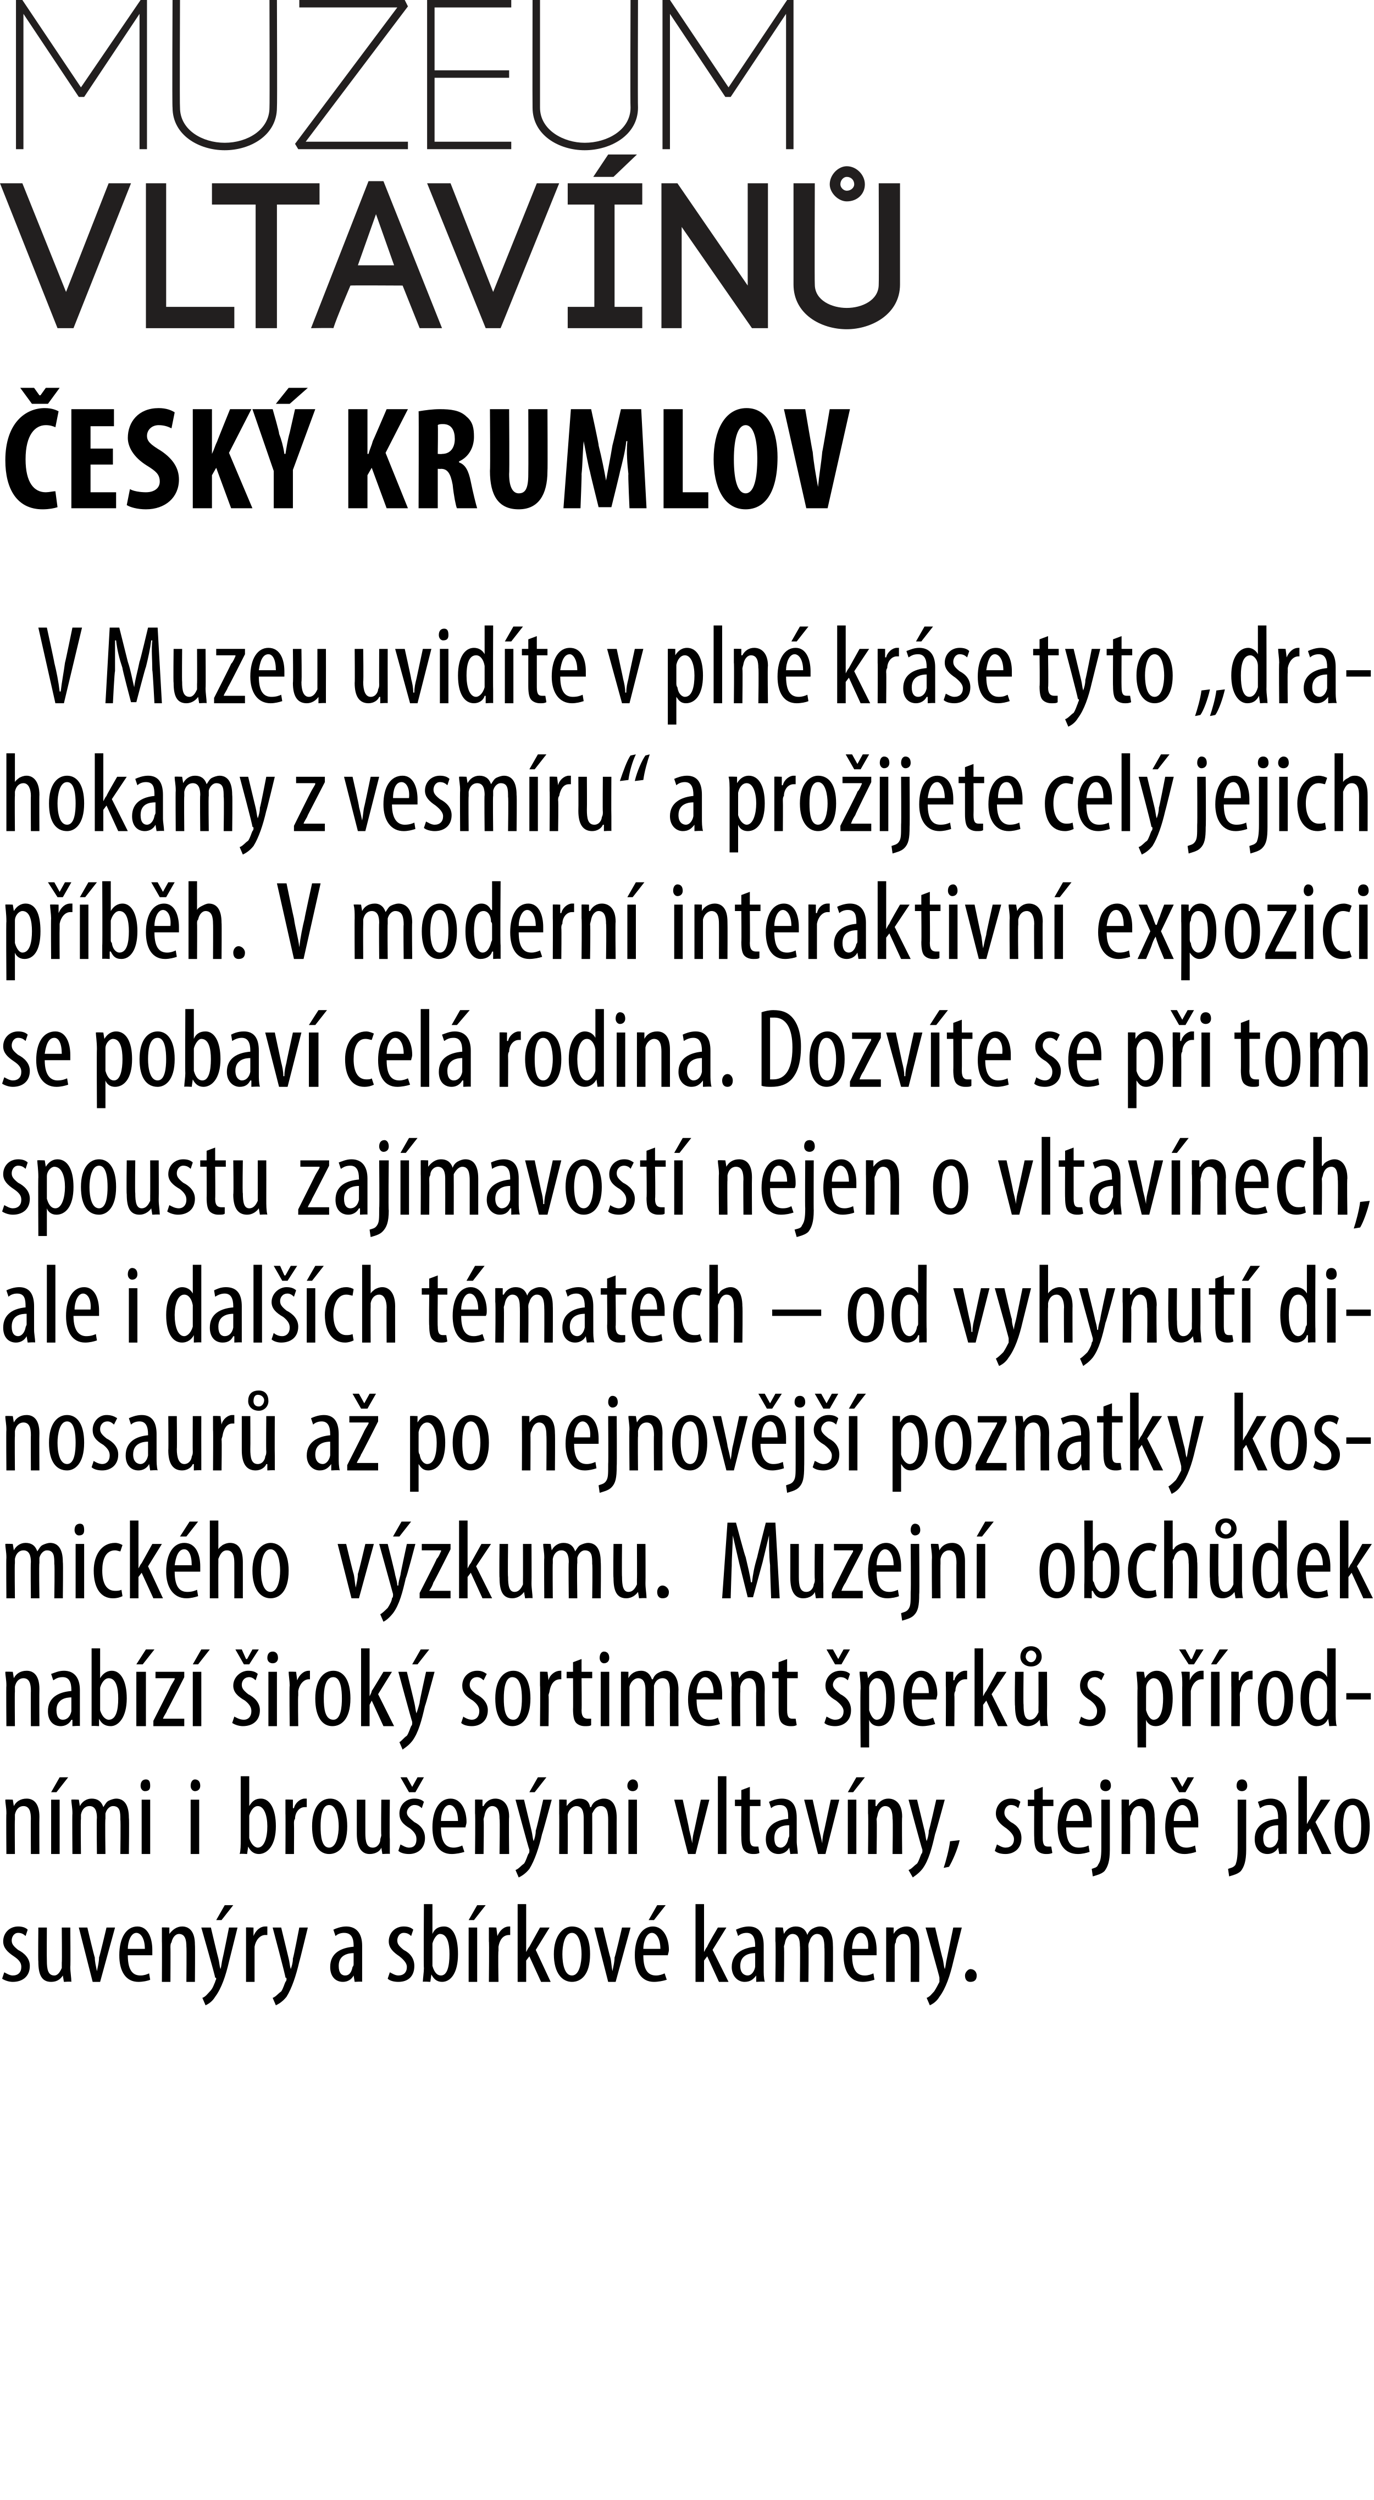
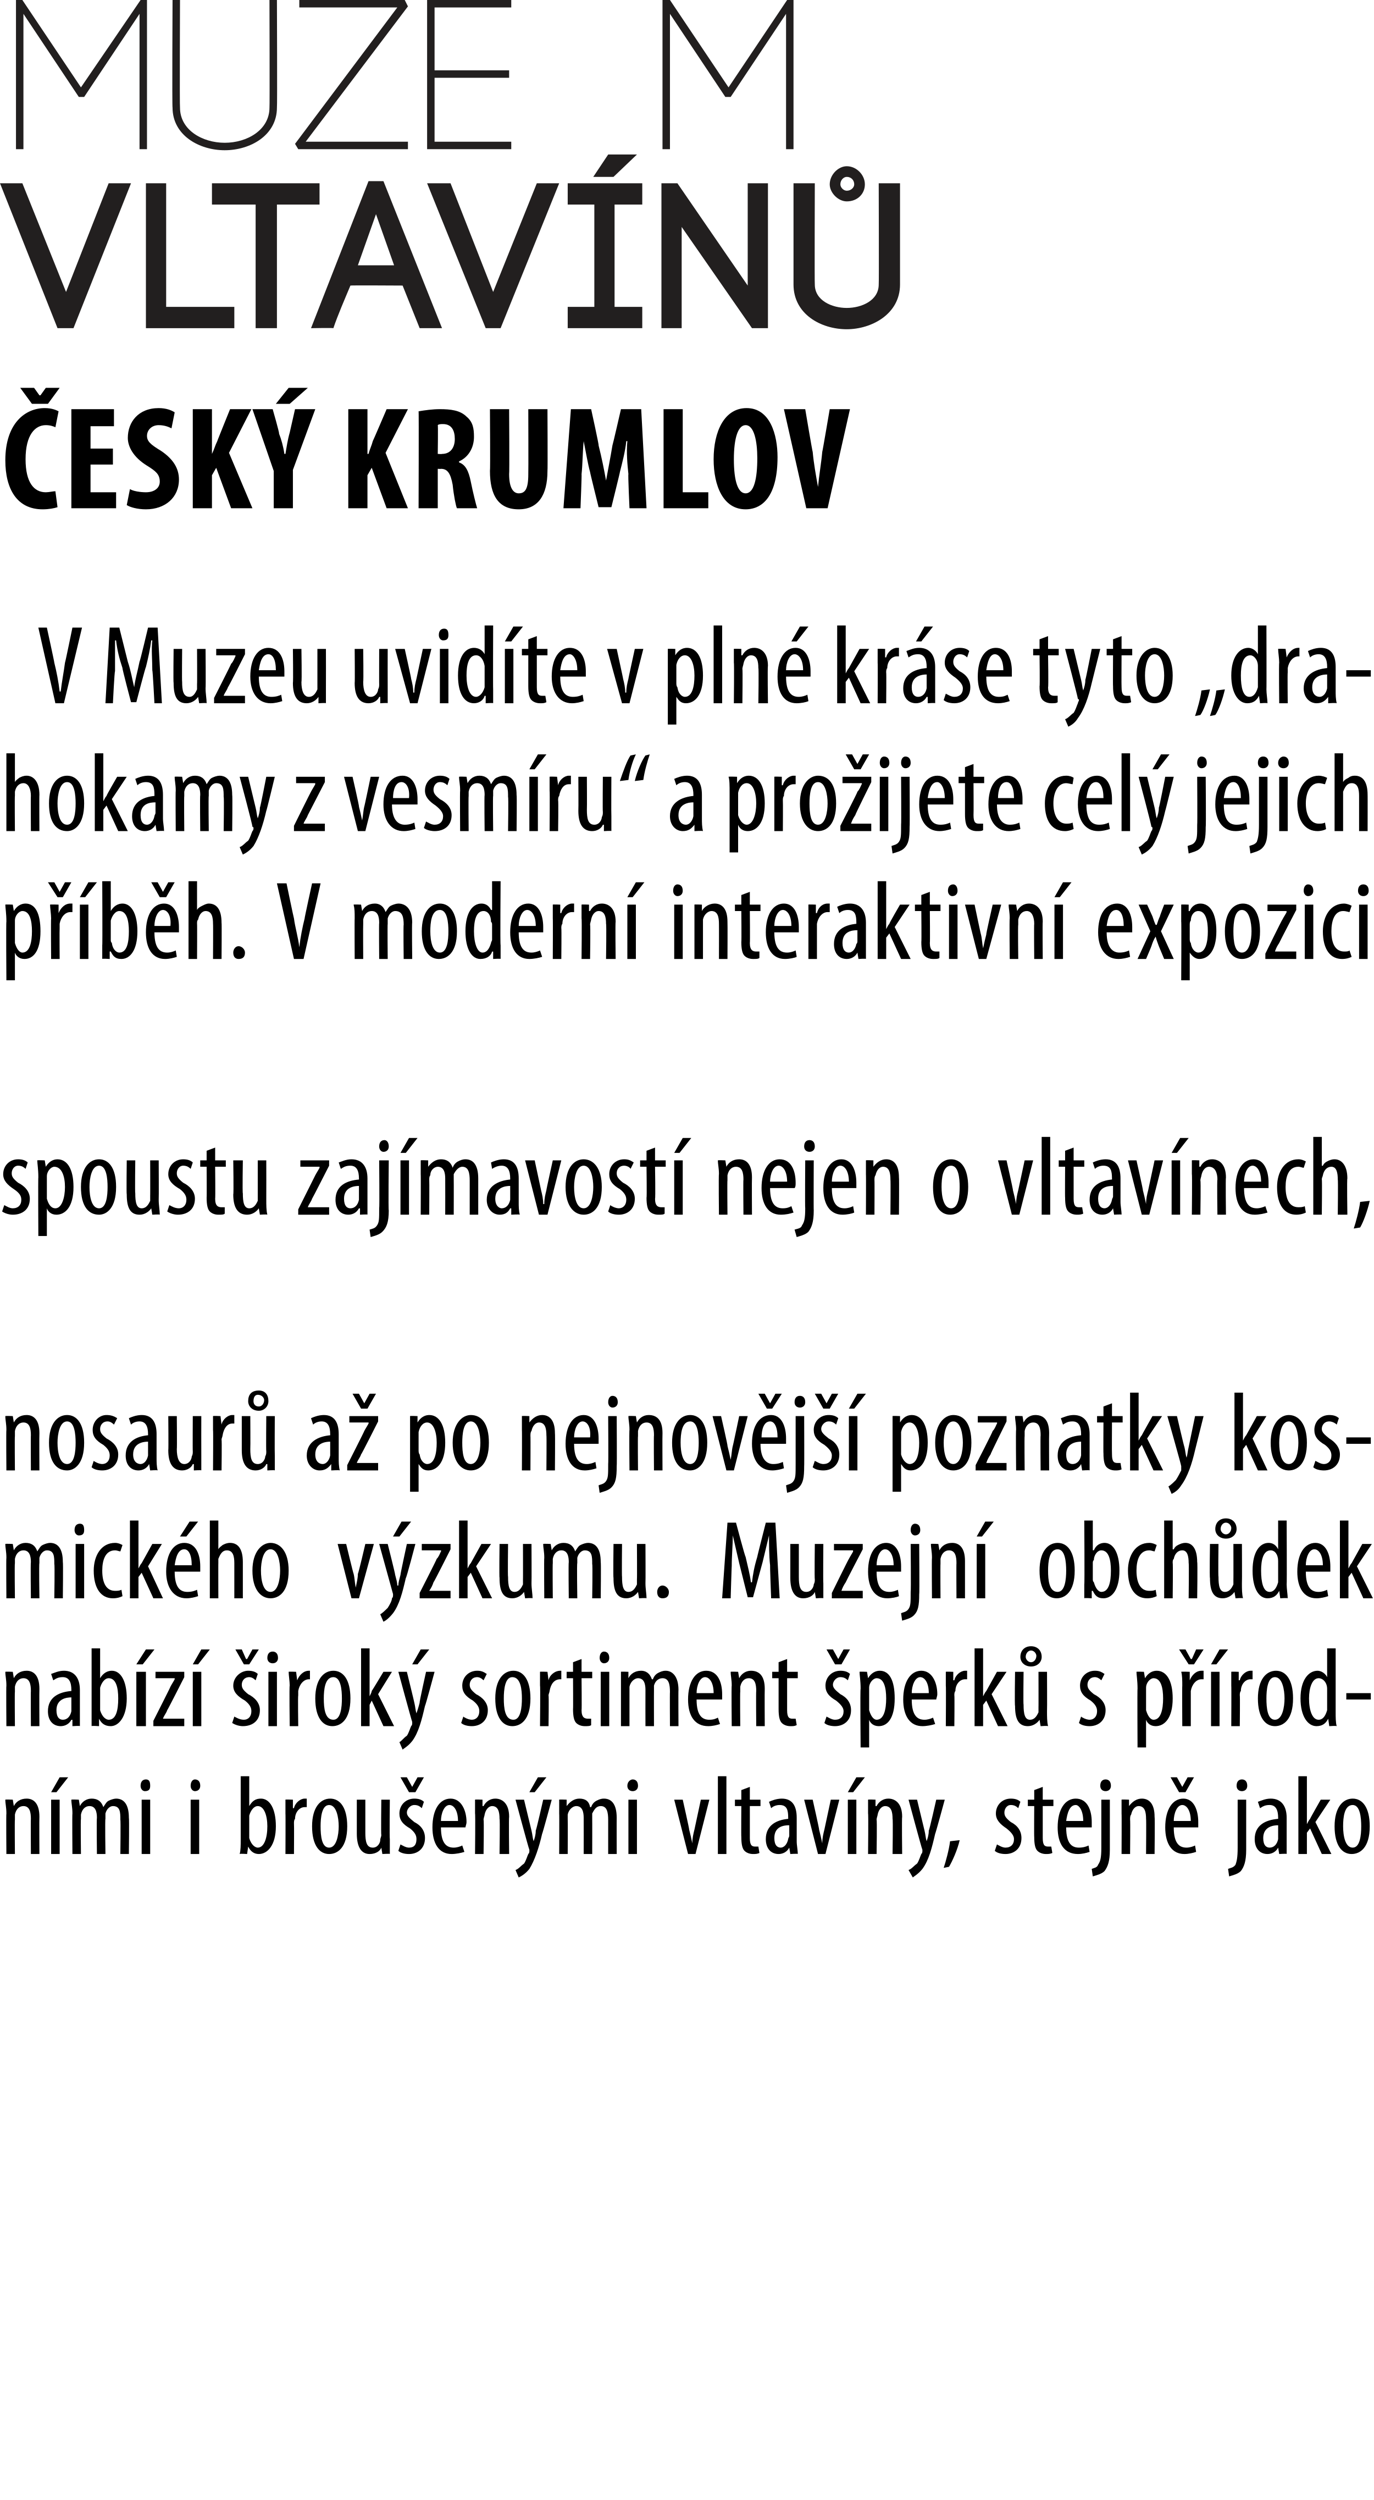
<svg xmlns="http://www.w3.org/2000/svg" version="1.1" width="129px" height="234.6px" viewBox="0 0 129 234.6">
  <desc>esk Krumlov V Muzeu uvid te v pln kr se tyto drahokamy z vesm ru a pro ijete cel jejich p b h V modern inte</desc>
  <defs />
  <g id="Group108496">
    <path d="m74.5 14v-14h-.6l-5.5 8.2L62.9 0h-.7v14h.7V1.3l5.2 7.8h.5l5.2-7.8V14h.7z" stroke="none" fill="#221f1f" />
-     <path d="m54.9 14.1c2.4 0 5-1.4 5-4c-.03 0 0-10.1 0-10.1h-.7s-.04 10.08 0 10.1c0 2.1-2.2 3.3-4.3 3.3c-2 0-4.2-1.2-4.2-3.3V0h-.7s-.02 10.08 0 10.1c0 2.6 2.5 4 4.9 4" stroke="none" fill="#221f1f" />
    <path d="m48 14v-.7h-7.2v-6h7v-.7h-7V.7h7.2v-.7h-7.9v14h7.9z" stroke="none" fill="#221f1f" />
    <path d="m38.3 14v-.7h-9.6L38.3.6L38 0h-9.9v.7h9.2l-9.6 12.8l.3.5h10.3z" stroke="none" fill="#221f1f" />
    <path d="m21.1 14.1c2.4 0 4.9-1.4 4.9-4c.04 0 0-10.1 0-10.1h-.7s.03 10.08 0 10.1c0 2.1-2.1 3.3-4.2 3.3c-2.1 0-4.2-1.2-4.2-3.3c-.04 0 0-10.1 0-10.1h-.7s-.05 10.08 0 10.1c0 2.6 2.5 4 4.9 4" stroke="none" fill="#221f1f" />
    <path d="m13.8 14v-14h-.6L7.6 8.2L2.1 0h-.6v14h.7V1.3l5.2 7.8h.5l5.2-7.8V14h.7z" stroke="none" fill="#221f1f" />
    <path d="m79.5 16.6c.4 0 .7.3.7.7c0 .3-.3.6-.7.6c-.3 0-.6-.3-.6-.6c0-.4.3-.7.6-.7m-1.6.7c0 .8.8 1.6 1.6 1.6c1 0 1.7-.7 1.7-1.6c0-.9-.8-1.7-1.7-1.7c-.8 0-1.6.8-1.6 1.7z" stroke="none" fill="#221f1f" />
    <path d="m74.5 26.7c0 2.8 2.6 4.2 5 4.2c2.3 0 5-1.4 5-4.2v-9.5h-2s.03 9.5 0 9.5c0 1.5-1.6 2.2-3 2.2c-1.4 0-3-.7-3-2.2c-.03.01 0-9.5 0-9.5h-2v9.5" stroke="none" fill="#221f1f" />
    <path d="m64 30.8v-9.5l6.6 9.5h1.5V17.2h-1.9v9.6l-6.6-9.6h-1.5v13.6h1.9z" stroke="none" fill="#221f1f" />
    <path d="m57.6 16.6l2.2-2.1h-2.7l-1.4 2.1h1.9zm2.7.6h-7v2h2.5v9.6h-2.5v2h7v-2h-2.6v-9.6h2.6v-2z" stroke="none" fill="#221f1f" />
    <path d="m46.3 27.4l-4-10.2h-2.2l5.5 13.6h1.4l5.5-13.6h-2.1l-4.1 10.2z" stroke="none" fill="#221f1f" />
    <path d="m35.3 20.1l1.7 4.8h-3.4l1.7-4.8zm4.1 10.7h2.1L36 17h-1.4l-5.4 13.8s2.07-.04 2.1 0c.4-1.2 1.1-2.8 1.6-4c0-.03 4.9 0 4.9 0l1.6 4z" stroke="none" fill="#221f1f" />
    <path d="m26 30.8V19.2h4v-2H19.9v2h4.1v11.6h2z" stroke="none" fill="#221f1f" />
    <path d="m15.6 17.2h-1.9v13.6h8.3v-2h-6.4V17.2z" stroke="none" fill="#221f1f" />
    <path d="m6.2 27.4L2.1 17.2H0l5.4 13.6h1.5l5.4-13.6h-2.1l-4 10.2z" stroke="none" fill="#221f1f" />
  </g>
  <g id="Polygon108524">
-     <path d="m.4 185.1c.2.1.5.3.8.3c.5 0 .8-.3.8-.8c0-.3-.1-.6-.7-1c-.6-.4-1-.8-1-1.4c0-.8.6-1.4 1.4-1.4c.4 0 .7.1.9.3l-.2.6c-.2-.2-.4-.3-.7-.3c-.4 0-.6.4-.6.7c0 .3.1.5.6.9c.6.3 1.1.8 1.1 1.5c0 1-.7 1.5-1.6 1.5c-.3 0-.7-.1-1-.3l.2-.6zm6.2-.5c0 .5.1 1 .1 1.4c-.02-.05-.7 0-.7 0l-.1-.6s-.01.02 0 0c-.2.3-.5.6-1.1.6c-.9 0-1.2-.7-1.2-1.9c-.03-.02 0-3.2 0-3.2h.8s-.02 3.07 0 3.1c0 .8.1 1.4.7 1.4c.4 0 .6-.5.7-.7v-.5c.03.02 0-3.3 0-3.3h.8s.03 3.67 0 3.7zm1.6-3.7s.67 2.83.7 2.8c0 .4.1.8.2 1.3c.1-.5.2-.9.2-1.3c.03.03.7-2.8.7-2.8h.8L9.4 186h-.7l-1.3-5.1h.8zm3.8 2.6c0 1.6.6 1.9 1.2 1.9c.3 0 .6-.1.8-.2l.1.6c-.2.1-.7.2-1.1.2c-1.2 0-1.8-1-1.8-2.5c0-1.7.7-2.7 1.7-2.7c1 0 1.4 1.1 1.4 2.2v.5H12zm1.6-.6c0-1-.4-1.5-.8-1.5c-.5 0-.8.8-.8 1.5h1.6zm1.6-.7v-1.3c-.03-.03.7 0 .7 0v.6s.04-.01 0 0c.3-.4.7-.7 1.2-.7c.7 0 1.2.5 1.2 1.7c.03.04 0 3.5 0 3.5h-.8s.03-3.31 0-3.3c0-.6-.1-1.2-.7-1.2c-.3 0-.6.3-.7.8c-.1.1-.1.3-.1.5c.02-.04 0 3.2 0 3.2h-.8s.02-3.82 0-3.8zm4.6-1.3s.68 2.89.7 2.9c.1.4.1.7.2 1c.1-.3.1-.6.2-1c.02 0 .6-2.9.6-2.9h.8l-.8 3.2c-.3 1.3-.7 2.5-1.3 3.3c-.3.5-.7.7-.9.8l-.3-.7c.3-.1.5-.4.7-.6c.3-.3.4-.7.5-.9c0-.1.1-.2.1-.3c0 0 0-.1-.1-.1c.03-.05-1.3-4.7-1.3-4.7h.9zm2.1-2.1l-1.1 1.4h-.5l.8-1.4h.8zm1.2 3.4v-1.3c-.05-.03.7 0 .7 0v.8s.04-.02 0 0c.2-.5.6-.9 1.1-.9h.2v.8h-.2c-.5 0-.9.5-1 1.1v3.3h-.8v-3.8zm3.3-1.3l.7 2.9c.1.4.1.7.2 1c.1-.3.2-.6.2-1c.04 0 .6-2.9.6-2.9h.8s-.79 3.24-.8 3.2c-.3 1.3-.7 2.5-1.2 3.3c-.4.5-.8.7-1 .8l-.3-.7c.3-.1.5-.4.8-.6c.2-.3.3-.7.4-.9c.1-.1.1-.2.1-.3c0 0 0-.1-.1-.1c.04-.05-1.2-4.7-1.2-4.7h.8zm7.6 3.9v1.2c.01-.05-.7 0-.7 0l-.1-.6s.01.02 0 0c-.2.4-.6.6-1 .6c-.7 0-1.2-.5-1.2-1.4c0-1.3 1-1.8 2.2-1.9v-.1c0-.7-.2-1.2-.9-1.2c-.3 0-.6.1-.8.3l-.2-.6c.2-.1.7-.3 1.2-.3c1 0 1.5.7 1.5 1.8v2.2zm-.8-1.5c-.4 0-1.4.1-1.4 1.2c0 .7.3.9.6.9c.4 0 .6-.3.7-.8c.1-.1.1-.2.1-.3v-1zm3.4 1.8c.2.1.5.3.8.3c.5 0 .8-.3.8-.8c0-.3-.2-.6-.7-1c-.6-.4-1-.8-1-1.4c0-.8.6-1.4 1.4-1.4c.4 0 .7.1.9.3l-.2.6c-.2-.2-.4-.3-.7-.3c-.4 0-.6.4-.6.7c0 .3.1.5.6.9c.6.3 1 .8 1 1.5c0 1-.6 1.5-1.5 1.5c-.4 0-.8-.1-1-.3l.2-.6zm3.2-6.4h.8v2.8s-.02-.02 0 0c.2-.5.6-.7 1.1-.7c.8 0 1.3.9 1.3 2.6c0 1.8-.7 2.6-1.5 2.6c-.5 0-.8-.3-1-.7c-.01-.01 0 0 0 0l-.1.7s-.68-.05-.7 0c0-.3.1-.9.1-1.3c-.04.04 0-6 0-6zm.8 5.5v.3c.2.7.5.9.8.9c.6 0 .8-.9.8-2c0-1-.2-1.9-.9-1.9c-.3 0-.6.5-.7.9v1.8zM44 186v-5.1h.8v5.1h-.8zm1.6-7.2l-1.1 1.4h-.5l.8-1.4h.8zm.3 3.4v-1.3c0-.03.7 0 .7 0l.1.8s-.01-.02 0 0c.2-.5.6-.9 1.1-.9h.1v.8h-.1c-.6 0-.9.5-1 1.1v.4c-.05.04 0 2.9 0 2.9h-.9s.04-3.82 0-3.8zm3.5 1s.05.03 0 0c.1-.2.2-.4.3-.5l1-1.8h.9l-1.3 2.1l1.4 3h-.9l-1.1-2.4l-.3.4v2h-.8v-7.3h.8v4.5zm6 .2c0 2-.9 2.6-1.7 2.6c-.9 0-1.7-.8-1.7-2.6c0-1.8.9-2.6 1.7-2.6c1 0 1.7.8 1.7 2.6zm-2.6 0c0 .9.2 2 .9 2c.7 0 .9-1.2.9-2c0-.8-.2-2-.9-2c-.7 0-.9 1.2-.9 2zm3.8-2.5s.68 2.83.7 2.8c.1.4.1.8.2 1.3c.1-.5.2-.9.2-1.3c.04.03.7-2.8.7-2.8h.8l-1.4 5.1h-.7l-1.3-5.1h.8zm3.8 2.6c0 1.6.6 1.9 1.2 1.9c.3 0 .6-.1.8-.2l.2.6c-.3.1-.8.2-1.2.2c-1.2 0-1.8-1-1.8-2.5c0-1.7.7-2.7 1.7-2.7c1 0 1.5 1.1 1.5 2.2c0 .2-.1.4-.1.5h-2.3zm1.6-.6c0-1-.4-1.5-.8-1.5c-.5 0-.8.8-.8 1.5h1.6zm.5-4.1l-1.1 1.4h-.5l.8-1.4h.8zm3.6 4.4s-.02.03 0 0c.1-.2.2-.4.3-.5c-.05-.03 1-1.8 1-1.8h.8l-1.3 2.1l1.5 3h-.9l-1.1-2.4l-.3.4v2h-.8v-7.3h.8v4.5zm5.6 1.6c0 .4 0 .8.1 1.2c-.03-.05-.8 0-.8 0v-.6s-.04.02 0 0c-.3.4-.6.6-1.1.6c-.6 0-1.2-.5-1.2-1.4c0-1.3 1.1-1.8 2.2-1.9v-.1c0-.7-.2-1.2-.8-1.2c-.3 0-.6.1-.8.3l-.2-.6c.2-.1.7-.3 1.2-.3c1 0 1.4.7 1.4 1.8v2.2zm-.8-1.5c-.4 0-1.4.1-1.4 1.2c0 .7.4.9.7.9c.3 0 .6-.3.7-.8v-1.3zm1.9-1.1v-1.3c.01-.03.7 0 .7 0l.1.6s-.03 0 0 0c.2-.4.6-.7 1.1-.7c.5 0 .9.2 1.1.8c.1-.3.3-.5.5-.6c.2-.1.4-.2.7-.2c.7 0 1.2.5 1.2 1.8c.02-.01 0 3.4 0 3.4h-.8s.03-3.23 0-3.2c0-.7-.1-1.3-.7-1.3c-.3 0-.6.3-.7.7c-.1.2-.1.3-.1.5c.04-.01 0 3.3 0 3.3h-.8s.04-3.38 0-3.4c0-.5-.1-1.1-.7-1.1c-.3 0-.6.3-.7.8c0 .1-.1.3-.1.4c.05.03 0 3.3 0 3.3h-.8s.05-3.82 0-3.8zm7.2 1.3c0 1.6.6 1.9 1.2 1.9c.3 0 .6-.1.8-.2l.1.6c-.3.1-.7.2-1.1.2c-1.2 0-1.8-1-1.8-2.5c0-1.7.7-2.7 1.7-2.7c1 0 1.4 1.1 1.4 2.2v.5H80zm1.5-.6c.1-1-.3-1.5-.7-1.5c-.5 0-.8.8-.8 1.5h1.5zm1.7-.7v-1.3c-.04-.03.7 0 .7 0v.6s.03-.01 0 0c.2-.4.7-.7 1.2-.7c.7 0 1.2.5 1.2 1.7c.02.04 0 3.5 0 3.5h-.8s.01-3.31 0-3.3c0-.6-.1-1.2-.7-1.2c-.3 0-.7.3-.7.8c-.1.1-.1.3-.1.5v3.2h-.8v-3.8zm4.6-1.3s.67 2.89.7 2.9c.1.4.1.7.2 1c.1-.3.1-.6.2-1l.6-2.9h.8l-.8 3.2c-.3 1.3-.7 2.5-1.3 3.3c-.3.5-.7.7-.9.8l-.3-.7c.3-.1.5-.4.7-.6c.2-.3.4-.7.5-.9v-.4c.02-.05-1.3-4.7-1.3-4.7h.9zm2.8 4.5c0-.3.3-.6.5-.6c.4 0 .6.3.6.6c0 .4-.2.6-.6.6c-.3 0-.5-.2-.5-.6z" stroke="none" fill="#000" />
-   </g>
+     </g>
  <g id="Polygon108523">
    <path d="m.6 170.2c0-.6-.1-.9-.1-1.3c.03-.03.7 0 .7 0l.1.6s-.01-.01 0 0c.2-.4.6-.7 1.2-.7c.7 0 1.2.5 1.2 1.7c-.02.04 0 3.5 0 3.5h-.8s-.02-3.31 0-3.3c0-.6-.1-1.2-.7-1.2c-.4 0-.7.3-.8.8v.5c-.03-.04 0 3.2 0 3.2h-.8s-.03-3.82 0-3.8zm4.2 3.8v-5.1h.8v5.1h-.8zm1.6-7.2l-1.1 1.4h-.5l.8-1.4h.8zm.4 3.4c0-.6-.1-.9-.1-1.3c.02-.03.7 0 .7 0l.1.6s-.01 0 0 0c.2-.4.6-.7 1.1-.7c.5 0 .9.2 1.1.8c.2-.3.3-.5.5-.6c.2-.1.5-.2.7-.2c.7 0 1.2.5 1.2 1.8c.04-.01 0 3.4 0 3.4h-.8s.04-3.23 0-3.2c0-.7 0-1.3-.7-1.3c-.3 0-.6.3-.7.7v.5c-.05-.01 0 3.3 0 3.3h-.8s-.04-3.38 0-3.4c0-.5-.1-1.1-.7-1.1c-.4 0-.7.3-.8.8v.4c-.04.03 0 3.3 0 3.3h-.8s-.03-3.82 0-3.8zm6.5 3.8v-5.1h.8v5.1h-.8zm.8-6.4c0 .3-.1.5-.5.5c-.2 0-.4-.2-.4-.5c0-.4.2-.6.5-.6c.3 0 .4.2.4.6zm3.8 6.4v-5.1h.8v5.1h-.8zm.9-6.4c0 .3-.2.5-.5.5c-.2 0-.4-.2-.4-.5c0-.4.2-.6.4-.6c.3 0 .5.2.5.6zm3.8-.9h.8v2.8s.01-.02 0 0c.3-.5.6-.7 1.1-.7c.8 0 1.4.9 1.4 2.6c0 1.8-.8 2.6-1.6 2.6c-.5 0-.8-.3-1-.7c.02-.01 0 0 0 0l-.1.7s-.65-.05-.7 0c.1-.3.1-.9.1-1.3v-6zm.8 5.5v.3c.2.7.6.9.8.9c.6 0 .9-.9.9-2c0-1-.3-1.9-.9-1.9c-.4 0-.7.5-.8.9v1.8zm3.4-2v-1.3c-.03-.03.7 0 .7 0v.8s.06-.02.1 0c.1-.5.6-.9 1-.9h.2v.8h-.2c-.5 0-.9.5-.9 1.1c-.1.1-.1.3-.1.4c.02.04 0 2.9 0 2.9h-.8s.02-3.82 0-3.8zm5.8 1.2c0 2-.9 2.6-1.7 2.6c-.9 0-1.6-.8-1.6-2.6c0-1.8.8-2.6 1.7-2.6c.9 0 1.6.8 1.6 2.6zm-2.5 0c0 .9.1 2 .8 2c.7 0 .9-1.2.9-2c0-.8-.2-2-.9-2c-.7 0-.8 1.2-.8 2zm6.5 1.2v1.4c.01-.05-.7 0-.7 0l-.1-.6s.02.02 0 0c-.1.3-.5.6-1.1.6c-.8 0-1.2-.7-1.2-1.9v-3.2h.8v3.1c0 .8.1 1.4.7 1.4c.5 0 .7-.5.7-.7c0-.2.1-.3.1-.5c-.04.02 0-3.3 0-3.3h.8s-.04 3.67 0 3.7zm1 .5c.2.1.5.3.8.3c.5 0 .7-.3.7-.8c0-.3-.1-.6-.6-1c-.7-.4-1-.8-1-1.4c0-.8.6-1.4 1.4-1.4c.4 0 .7.1.9.3l-.2.6c-.2-.2-.4-.3-.7-.3c-.4 0-.7.4-.7.7c0 .3.2.5.7.9c.6.3 1 .8 1 1.5c0 1-.7 1.5-1.5 1.5c-.4 0-.8-.1-1-.3l.2-.6zm.8-4.9l-.8-1.4h.6l.5.9l.5-.9h.6l-.8 1.4h-.6zm3 3.3c0 1.6.6 1.9 1.2 1.9c.3 0 .6-.1.8-.2l.2.6c-.3.1-.8.2-1.2.2c-1.2 0-1.8-1-1.8-2.5c0-1.7.7-2.7 1.7-2.7c1 0 1.5 1.1 1.5 2.2c0 .2-.1.4-.1.5h-2.3zm1.6-.6c0-1-.4-1.5-.8-1.5c-.5 0-.8.8-.8 1.5h1.6zm1.6-.7v-1.3c0-.03.7 0 .7 0v.6h.1c.2-.4.6-.7 1.1-.7c.7 0 1.3.5 1.3 1.7c-.04.04 0 3.5 0 3.5h-.9s.05-3.31 0-3.3c0-.6-.1-1.2-.7-1.2c-.3 0-.6.3-.7.8c0 .1-.1.3-.1.5c.05-.04 0 3.2 0 3.2h-.8s.04-3.82 0-3.8zm4.6-1.3l.7 2.9c.1.4.1.7.2 1c.1-.3.2-.6.2-1c.04 0 .7-2.9.7-2.9h.8s-.88 3.24-.9 3.2c-.3 1.3-.7 2.5-1.2 3.3c-.4.5-.8.7-1 .8l-.3-.7c.3-.1.5-.4.8-.6c.2-.3.3-.7.4-.9c.1-.1.1-.2.1-.3v-.1c-.05-.05-1.3-4.7-1.3-4.7h.8zm2.1-2.1l-1.1 1.4h-.5l.8-1.4h.8zm1.2 3.4v-1.3c-.02-.03.7 0 .7 0v.6s.04 0 0 0c.3-.4.7-.7 1.2-.7c.5 0 .9.2 1 .8h.1c.1-.3.3-.5.5-.6c.2-.1.4-.2.7-.2c.7 0 1.2.5 1.2 1.8c-.01-.01 0 3.4 0 3.4h-.8v-3.2c0-.7-.1-1.3-.7-1.3c-.4 0-.6.3-.8.7v.5c.01-.01 0 3.3 0 3.3h-.8s.01-3.38 0-3.4c0-.5-.1-1.1-.7-1.1c-.3 0-.7.3-.8.8v.4c.02.03 0 3.3 0 3.3h-.8s.02-3.82 0-3.8zM59 174v-5.1h.8v5.1h-.8zm.9-6.4c0 .3-.2.5-.5.5c-.3 0-.5-.2-.5-.5c0-.4.3-.6.5-.6c.3 0 .5.2.5.6zm4.2 1.3s.64 2.83.6 2.8c.1.4.2.8.3 1.3c0-.5.1-.9.2-1.3l.6-2.8h.8l-1.3 5.1h-.7l-1.3-5.1h.8zm3.3-2.2h.8v7.3h-.8v-7.3zm3 1v1.2h1v.6h-1v3c0 .7.2.8.5.8h.3l.1.6c-.2.1-.4.1-.6.1c-.3 0-.6-.1-.8-.3c-.2-.2-.3-.6-.3-1.3c-.02.03 0-2.9 0-2.9h-.6v-.6h.6v-.9l.8-.3zm4.4 5.1c0 .4.1.8.1 1.2c-.01-.05-.7 0-.7 0l-.1-.6s-.02.02 0 0c-.2.4-.6.6-1 .6c-.7 0-1.2-.5-1.2-1.4c0-1.3 1-1.8 2.1-1.9v-.1c0-.7-.1-1.2-.8-1.2c-.3 0-.6.1-.8.3l-.2-.6c.2-.1.7-.3 1.2-.3c1 0 1.4.7 1.4 1.8v2.2zm-.7-1.5c-.5 0-1.4.1-1.4 1.2c0 .7.3.9.6.9c.3 0 .6-.3.7-.8c0-.1.1-.2.1-.3v-1zm2.2-2.4s.64 2.83.6 2.8c.1.4.2.8.3 1.3c0-.5.1-.9.2-1.3l.6-2.8h.8l-1.3 5.1h-.7l-1.3-5.1h.8zm3.3 5.1v-5.1h.8v5.1h-.8zm1.6-7.2l-1.1 1.4h-.5l.8-1.4h.8zm.3 3.4v-1.3c0-.03.7 0 .7 0v.6h.1c.2-.4.6-.7 1.1-.7c.7 0 1.3.5 1.3 1.7c-.04.04 0 3.5 0 3.5h-.9s.05-3.31 0-3.3c0-.6-.1-1.2-.7-1.2c-.3 0-.6.3-.7.8c0 .1-.1.3-.1.5c.05-.04 0 3.2 0 3.2h-.8s.04-3.82 0-3.8zm4.6-1.3l.7 2.9c.1.4.1.7.2 1c.1-.3.2-.6.2-1c.05 0 .7-2.9.7-2.9h.8s-.88 3.24-.9 3.2c-.3 1.3-.6 2.5-1.2 3.3c-.4.5-.8.7-.9.8l-.4-.7c.3-.1.5-.4.8-.6c.2-.3.3-.7.4-.9c.1-.1.1-.2.1-.3v-.1c-.05-.05-1.3-4.7-1.3-4.7h.8zm2.5 6.4c.2-.6.5-1.7.6-2.5l.9-.1c-.2.9-.7 2-1 2.5l-.5.1zm5-2.2c.2.1.5.3.8.3c.5 0 .8-.3.8-.8c0-.3-.2-.6-.7-1c-.6-.4-1-.8-1-1.4c0-.8.6-1.4 1.4-1.4c.4 0 .7.1.9.3l-.2.6c-.2-.2-.4-.3-.7-.3c-.4 0-.6.4-.6.7c0 .3.1.5.6.9c.6.3 1 .8 1 1.5c0 1-.7 1.5-1.5 1.5c-.4 0-.8-.1-1-.3l.2-.6zm4.3-5.4v1.2h1v.6h-1v3c0 .7.2.8.5.8h.3l.1.6c-.2.1-.4.1-.6.1c-.3 0-.6-.1-.8-.3c-.2-.2-.3-.6-.3-1.3c-.02.03 0-2.9 0-2.9h-.6v-.6h.6v-.9l.8-.3zm2.2 3.8c0 1.6.6 1.9 1.2 1.9c.4 0 .7-.1.9-.2l.1.6c-.3.1-.7.2-1.1.2c-1.3 0-1.9-1-1.9-2.5c0-1.7.7-2.7 1.7-2.7c1.1 0 1.5 1.1 1.5 2.2v.5h-2.4zm1.6-.6c0-1-.4-1.5-.7-1.5c-.6 0-.8.8-.9 1.5h1.6zm.8 4.5c.2-.1.5-.1.6-.4c.2-.3.3-.6.3-1.6v-4.5h.8v4.7c0 1.1-.2 1.6-.5 2c-.3.3-.8.4-1.1.5l-.1-.7zm1.8-7.8c0 .3-.2.5-.5.5c-.3 0-.5-.2-.5-.5c0-.4.2-.6.5-.6c.3 0 .5.2.5.6zm1 2.6v-1.3c-.02-.03.7 0 .7 0v.6s.05-.01 0 0c.3-.4.7-.7 1.2-.7c.7 0 1.2.5 1.2 1.7c.04.04 0 3.5 0 3.5h-.8s.03-3.31 0-3.3c0-.6-.1-1.2-.7-1.2c-.3 0-.6.3-.7.8c-.1.1-.1.3-.1.5c.03-.04 0 3.2 0 3.2h-.8s.02-3.82 0-3.8zm4.9 1.3c0 1.6.6 1.9 1.2 1.9c.3 0 .6-.1.8-.2l.1.6c-.3.1-.7.2-1.1.2c-1.2 0-1.8-1-1.8-2.5c0-1.7.7-2.7 1.7-2.7c1 0 1.4 1.1 1.4 2.2v.5h-2.3zm1.6-.6c0-1-.4-1.5-.8-1.5c-.5 0-.8.8-.8 1.5h1.6zm-1.1-2.7l-.8-1.4h.6l.5.9l.5-.9h.6l-.8 1.4h-.6zm4.6 7.2c.2-.1.5-.1.7-.4c.1-.3.2-.6.2-1.6v-4.5h.8v4.7c0 1.1-.2 1.6-.5 2c-.3.3-.8.4-1.1.5l-.1-.7zm1.8-7.8c0 .3-.2.5-.5.5c-.3 0-.5-.2-.5-.5c0-.4.2-.6.5-.6c.3 0 .5.2.5.6zm3.7 5.2v1.2c.02-.05-.7 0-.7 0l-.1-.6s.02.02 0 0c-.2.4-.6.6-1 .6c-.7 0-1.2-.5-1.2-1.4c0-1.3 1-1.8 2.2-1.9v-.1c0-.7-.2-1.2-.8-1.2c-.4 0-.6.1-.9.3l-.2-.6c.3-.1.7-.3 1.2-.3c1 0 1.5.7 1.5 1.8v2.2zm-.8-1.5c-.4 0-1.4.1-1.4 1.2c0 .7.3.9.6.9c.4 0 .7-.3.8-.8v-1.3zm2.7-.1s.01.03 0 0c.1-.2.2-.4.3-.5c-.01-.03 1-1.8 1-1.8h.9l-1.4 2.1l1.5 3h-.9l-1.1-2.4l-.3.4v2h-.8v-7.3h.8v4.5zm5.9.2c0 2-.9 2.6-1.7 2.6c-.9 0-1.6-.8-1.6-2.6c0-1.8.8-2.6 1.7-2.6c.9 0 1.6.8 1.6 2.6zm-2.5 0c0 .9.2 2 .9 2c.7 0 .8-1.2.8-2c0-.8-.1-2-.8-2c-.8 0-.9 1.2-.9 2z" stroke="none" fill="#000" />
  </g>
  <g id="Polygon108522">
    <path d="m.6 158.2c0-.6-.1-.9-.1-1.3c.03-.03.7 0 .7 0l.1.6s-.01-.01 0 0c.2-.4.6-.7 1.2-.7c.7 0 1.2.5 1.2 1.7c-.02.04 0 3.5 0 3.5h-.8s-.02-3.31 0-3.3c0-.6-.1-1.2-.7-1.2c-.4 0-.7.3-.8.8v.5c-.03-.04 0 3.2 0 3.2h-.8s-.03-3.82 0-3.8zm6.9 2.6v1.2c.03-.05-.7 0-.7 0v-.6s-.08.02-.1 0c-.2.4-.6.6-1 .6c-.7 0-1.2-.5-1.2-1.4c0-1.3 1-1.8 2.2-1.9v-.1c0-.7-.2-1.2-.8-1.2c-.4 0-.6.1-.9.3l-.2-.6c.3-.1.7-.3 1.2-.3c1 0 1.5.7 1.5 1.8v2.2zm-.8-1.5c-.4 0-1.4.1-1.4 1.2c0 .7.3.9.6.9c.4 0 .7-.3.8-.8v-1.3zm1.9-4.6h.8v2.8s.03-.02 0 0c.3-.5.7-.7 1.1-.7c.8 0 1.4.9 1.4 2.6c0 1.8-.8 2.6-1.5 2.6c-.6 0-.9-.3-1.1-.7c.05-.01 0 0 0 0v.7s-.73-.05-.7 0v-7.3zm.8 5.5v.3c.2.7.6.9.8.9c.7 0 .9-.9.9-2c0-1-.2-1.9-.9-1.9c-.4 0-.7.5-.8.9v1.8zm3.4 1.8v-5.1h.9v5.1h-.9zm1.7-7.2l-1.1 1.4h-.6l.9-1.4h.8zm-.1 6.7s1.62-3.19 1.6-3.2c.1-.2.3-.5.4-.7v-.1h-1.8v-.6h2.7v.5s-1.57 3.1-1.6 3.1c-.1.3-.3.5-.4.8c.02-.04 0 0 0 0h2v.7h-2.9v-.5zm3.7.5v-5.1h.8v5.1h-.8zm1.6-7.2l-1.1 1.4h-.5l.8-1.4h.8zm2.3 6.3c.2.1.5.3.9.3c.4 0 .7-.3.7-.8c0-.3-.1-.6-.6-1c-.7-.4-1.1-.8-1.1-1.4c0-.8.7-1.4 1.4-1.4c.4 0 .7.1.9.3l-.2.6c-.2-.2-.4-.3-.6-.3c-.5 0-.7.4-.7.7c0 .3.1.5.6.9c.6.3 1.1.8 1.1 1.5c0 1-.7 1.5-1.6 1.5c-.3 0-.7-.1-1-.3l.2-.6zm.9-4.9l-.8-1.4h.6l.4.9h.1l.5-.9h.6l-.9 1.4h-.5zm2.3 5.8v-5.1h.8v5.1h-.8zm.9-6.4c0 .3-.2.5-.5.5c-.3 0-.5-.2-.5-.5c0-.4.2-.6.5-.6c.3 0 .5.2.5.6zm1.1 2.6c0-.4-.1-1-.1-1.3c.01-.03.7 0 .7 0l.1.8s0-.02 0 0c.2-.5.6-.9 1.1-.9h.1v.8h-.1c-.5 0-.9.5-1 1.1v.4c-.04.04 0 2.9 0 2.9h-.8s-.05-3.82 0-3.8zm5.7 1.2c0 2-.9 2.6-1.7 2.6c-.9 0-1.6-.8-1.6-2.6c0-1.8.8-2.6 1.7-2.6c.9 0 1.6.8 1.6 2.6zm-2.5 0c0 .9.1 2 .9 2c.7 0 .8-1.2.8-2c0-.8-.1-2-.8-2c-.8 0-.9 1.2-.9 2zm4.3-.2s-.03.03 0 0c.1-.2.2-.4.2-.5c.04-.03 1.1-1.8 1.1-1.8h.8l-1.3 2.1l1.5 3h-1l-1.1-2.4l-.2.4v2h-.8v-7.3h.8v4.5zm3.5-2.3s.71 2.89.7 2.9c.1.4.1.7.2 1c.1-.3.2-.6.3-1c-.05 0 .6-2.9.6-2.9h.8s-.87 3.24-.9 3.2c-.3 1.3-.6 2.5-1.2 3.3c-.4.5-.8.7-.9.8l-.3-.7c.2-.1.4-.4.7-.6c.2-.3.3-.7.4-.9c.1-.1.1-.2.1-.3v-.1c-.04-.05-1.3-4.7-1.3-4.7h.8zm2.1-2.1l-1.1 1.4h-.5l.8-1.4h.8zm3.2 6.3c.1.1.5.3.8.3c.4 0 .7-.3.7-.8c0-.3-.1-.6-.6-1c-.7-.4-1-.8-1-1.4c0-.8.6-1.4 1.4-1.4c.4 0 .6.1.9.3l-.3.6c-.2-.2-.4-.3-.6-.3c-.5 0-.7.4-.7.7c0 .3.1.5.6.9c.6.3 1.1.8 1.1 1.5c0 1-.7 1.5-1.5 1.5c-.4 0-.8-.1-1-.3l.2-.6zm6.3-1.7c0 2-.9 2.6-1.7 2.6c-.9 0-1.6-.8-1.6-2.6c0-1.8.8-2.6 1.7-2.6c.9 0 1.6.8 1.6 2.6zm-2.5 0c0 .9.1 2 .9 2c.7 0 .8-1.2.8-2c0-.8-.1-2-.9-2c-.7 0-.8 1.2-.8 2zm3.4-1.2v-1.3c-.01-.03.7 0 .7 0l.1.8s-.02-.02 0 0c.1-.5.6-.9 1.1-.9h.1v.8h-.1c-.6 0-.9.5-1 1.1c0 .1-.1.3-.1.4c.04.04 0 2.9 0 2.9h-.8s.04-3.82 0-3.8zm3.9-2.5v1.2h1v.6h-1s.03 3 0 3c0 .7.3.8.6.8h.3v.6c-.1.1-.3.1-.6.1c-.3 0-.6-.1-.8-.3c-.2-.2-.3-.6-.3-1.3c.02.03 0-2.9 0-2.9h-.6v-.6h.6v-.9l.8-.3zm1.8 6.3v-5.1h.8v5.1h-.8zm.8-6.4c0 .3-.2.5-.5.5c-.2 0-.4-.2-.4-.5c0-.4.2-.6.4-.6c.3 0 .5.2.5.6zm1.1 2.6v-1.3c-.04-.03.7 0 .7 0v.6s.03 0 0 0c.2-.4.6-.7 1.2-.7c.4 0 .8.2 1 .8h.1c.1-.3.3-.5.5-.6c.2-.1.4-.2.7-.2c.6 0 1.2.5 1.2 1.8c-.02-.01 0 3.4 0 3.4h-.8s-.02-3.23 0-3.2c0-.7-.1-1.3-.7-1.3c-.4 0-.7.3-.8.7v.5c-.01-.01 0 3.3 0 3.3h-.8s-.01-3.38 0-3.4c0-.5-.1-1.1-.7-1.1c-.3 0-.7.3-.8.8v3.7h-.8v-3.8zm7.1 1.3c0 1.6.6 1.9 1.2 1.9c.4 0 .6-.1.8-.2l.2.6c-.3.1-.7.2-1.1.2c-1.3 0-1.9-1-1.9-2.5c0-1.7.7-2.7 1.7-2.7c1.1 0 1.5 1.1 1.5 2.2v.5h-2.4zm1.6-.6c0-1-.4-1.5-.8-1.5c-.5 0-.8.8-.8 1.5h1.6zm1.7-.7c0-.6-.1-.9-.1-1.3c.02-.03.7 0 .7 0l.1.6s-.02-.01 0 0c.2-.4.6-.7 1.1-.7c.8 0 1.3.5 1.3 1.7c-.02.04 0 3.5 0 3.5h-.8s-.03-3.31 0-3.3c0-.6-.1-1.2-.7-1.2c-.4 0-.7.3-.8.8v.5c-.03-.04 0 3.2 0 3.2h-.8s-.04-3.82 0-3.8zm5.2-2.5v1.2h1v.6h-1v3c0 .7.2.8.5.8h.3l.1.6c-.2.1-.3.1-.6.1c-.3 0-.6-.1-.8-.3c-.2-.2-.3-.6-.3-1.3v-2.9h-.6v-.6h.6v-.9l.8-.3zm3.7 5.4c.2.1.5.3.8.3c.5 0 .8-.3.8-.8c0-.3-.2-.6-.7-1c-.7-.4-1-.8-1-1.4c0-.8.6-1.4 1.4-1.4c.4 0 .7.1.9.3l-.2.6c-.2-.2-.4-.3-.7-.3c-.4 0-.7.4-.7.7c0 .3.2.5.7.9c.6.3 1 .8 1 1.5c0 1-.7 1.5-1.5 1.5c-.4 0-.8-.1-1-.3l.2-.6zm.8-4.9l-.8-1.4h.6l.5.9l.5-.9h.6l-.8 1.4h-.6zm2.4 2.3c0-.8-.1-1.3-.1-1.6c.01-.03.7 0 .7 0l.1.6s-.01.02 0 0c.3-.5.7-.7 1.1-.7c.9 0 1.4.9 1.4 2.6c0 1.9-.7 2.6-1.5 2.6c-.5 0-.8-.3-.9-.6c-.03.05 0 0 0 0v2.6h-.8s-.05-5.54 0-5.5zm.8 1.6v.4c.2.7.5.9.7.9c.7 0 .9-1 .9-2c0-1-.2-1.9-.9-1.9c-.3 0-.7.4-.7.9v1.7zm4-.6c0 1.6.6 1.9 1.2 1.9c.3 0 .6-.1.8-.2l.2.6c-.3.1-.8.2-1.2.2c-1.2 0-1.8-1-1.8-2.5c0-1.7.7-2.7 1.7-2.7c1 0 1.5 1.1 1.5 2.2c0 .2-.1.4-.1.5h-2.3zm1.6-.6c0-1-.4-1.5-.8-1.5c-.5 0-.8.8-.8 1.5h1.6zm1.6-.7v-1.3c-.02-.03.7 0 .7 0v.8s.07-.02.1 0c.1-.5.6-.9 1-.9h.2v.8h-.2c-.5 0-.9.5-.9 1.1c-.1.1-.1.3-.1.4c.03.04 0 2.9 0 2.9h-.8s.03-3.82 0-3.8zm3.5 1s.03.03 0 0c.1-.2.2-.4.3-.5l1-1.8h.9l-1.4 2.1l1.5 3h-.9l-1.1-2.4l-.3.4v2h-.8v-7.3h.8v4.5zm6 1.4c0 .5 0 1 .1 1.4c-.04-.05-.7 0-.7 0l-.1-.6s-.03.02 0 0c-.2.3-.6.6-1.1.6c-.9 0-1.2-.7-1.2-1.9c-.05-.02 0-3.2 0-3.2h.8s-.04 3.07 0 3.1c0 .8.1 1.4.6 1.4c.5 0 .7-.5.8-.7v-.5c.01.02 0-3.3 0-3.3h.8s.02 3.67 0 3.7zm-2.5-5.1c0-.6.4-1 1-1c.6 0 1 .4 1 1c0 .5-.4.9-1 .9c-.6 0-1-.4-1-.9zm1.5-.1c0-.2-.2-.5-.5-.5c-.3 0-.5.3-.5.6c0 .2.2.5.5.5c.3 0 .5-.3.5-.6zm4.2 5.7c.1.1.5.3.8.3c.4 0 .7-.3.7-.8c0-.3-.1-.6-.6-1c-.7-.4-1-.8-1-1.4c0-.8.6-1.4 1.4-1.4c.4 0 .6.1.9.3l-.3.6c-.2-.2-.4-.3-.6-.3c-.5 0-.7.4-.7.7c0 .3.1.5.6.9c.6.3 1.1.8 1.1 1.5c0 1-.7 1.5-1.5 1.5c-.4 0-.8-.1-1-.3l.2-.6zm5.3-2.6c0-.8-.1-1.3-.1-1.6c.02-.03.7 0 .7 0l.1.6s0 .02 0 0c.3-.5.7-.7 1.1-.7c.9 0 1.5.9 1.5 2.6c0 1.9-.8 2.6-1.6 2.6c-.5 0-.8-.3-.9-.6c-.02.05 0 0 0 0v2.6h-.8s-.03-5.54 0-5.5zm.8 1.6v.4c.2.7.5.9.7.9c.7 0 .9-1 .9-2c0-1-.2-1.9-.9-1.9c-.3 0-.7.4-.7.9v1.7zm3.4-1.9c0-.4 0-1-.1-1.3c.04-.03.8 0 .8 0v.8s.03-.02 0 0c.2-.5.6-.9 1.1-.9h.2v.8h-.2c-.5 0-.9.5-1 1.1v3.3h-.8s-.02-3.82 0-3.8zm.6-2l-.9-1.4h.6l.5.9h.1l.4-.9h.7l-.9 1.4h-.5zm2.1 5.8v-5.1h.8v5.1h-.8zm1.6-7.2l-1.1 1.4h-.5l.8-1.4h.8zm.3 3.4v-1.3c-.02-.03.7 0 .7 0v.8s.07-.02.1 0c.1-.5.6-.9 1-.9h.2v.8h-.2c-.5 0-.9.5-.9 1.1c-.1.1-.1.3-.1.4c.03.04 0 2.9 0 2.9h-.8s.02-3.82 0-3.8zm5.8 1.2c0 2-.9 2.6-1.7 2.6c-.9 0-1.6-.8-1.6-2.6c0-1.8.8-2.6 1.7-2.6c.9 0 1.6.8 1.6 2.6zm-2.5 0c0 .9.1 2 .8 2c.7 0 .9-1.2.9-2c0-.8-.2-2-.9-2c-.7 0-.8 1.2-.8 2zm6.5-4.7v6c0 .4 0 1 .1 1.3c-.05-.05-.7 0-.7 0l-.1-.7s-.02.02 0 0c-.2.4-.5.7-1.1.7c-.8 0-1.5-.9-1.5-2.6c0-1.8.8-2.6 1.6-2.6c.3 0 .7.2.9.6c-.01 0 0 0 0 0v-2.7h.8zm-.8 4.1v-.3c0-.6-.4-1-.8-1c-.6 0-.9.9-.9 1.9c0 1.1.3 2 .9 2c.3 0 .6-.2.8-.9v-1.7zm4.1.1v.6h-2.3v-.6h2.3z" stroke="none" fill="#000" />
  </g>
  <g id="Polygon108521">
    <path d="m.6 146.2c0-.6-.1-.9-.1-1.3c.03-.03.7 0 .7 0l.1.6s-.01 0 0 0c.2-.4.6-.7 1.1-.7c.5 0 .9.2 1.1.8c.2-.3.3-.5.5-.6c.2-.1.5-.2.7-.2c.7 0 1.2.5 1.2 1.8c.04-.01 0 3.4 0 3.4h-.8s.05-3.23 0-3.2c0-.7 0-1.3-.7-1.3c-.3 0-.6.3-.7.7v.5c-.05-.01 0 3.3 0 3.3h-.8s-.04-3.38 0-3.4c0-.5-.1-1.1-.7-1.1c-.4 0-.7.3-.8.8v.4c-.04.03 0 3.3 0 3.3h-.8s-.03-3.82 0-3.8zm6.5 3.8v-5.1h.8v5.1h-.8zm.8-6.4c0 .3-.1.5-.5.5c-.2 0-.4-.2-.4-.5c0-.4.2-.6.5-.6c.3 0 .4.2.4.6zm3.6 6.2c-.2.1-.5.2-.9.2c-1.1 0-1.8-.9-1.8-2.6c0-1.4.7-2.6 2-2.6c.3 0 .5.1.7.2l-.2.6c-.1 0-.3-.1-.5-.1c-.9 0-1.2.9-1.2 1.9c0 1.2.4 1.9 1.2 1.9c.2 0 .4 0 .6-.1l.1.6zm1.5-2.6s.04.03 0 0c.1-.2.2-.4.3-.5l1-1.8h.9l-1.3 2.1l1.4 3h-.9l-1.1-2.4l-.3.4v2h-.8v-7.3h.8v4.5zm3.4.3c0 1.6.6 1.9 1.2 1.9c.4 0 .7-.1.9-.2l.1.6c-.3.1-.7.2-1.1.2c-1.2 0-1.9-1-1.9-2.5c0-1.7.7-2.7 1.7-2.7c1.1 0 1.5 1.1 1.5 2.2v.5h-2.4zm1.6-.6c0-1-.3-1.5-.7-1.5c-.6 0-.8.8-.9 1.5h1.6zm.6-4.1l-1.1 1.4h-.6l.9-1.4h.8zm1.1-.1h.8v2.7s.01.03 0 0c.1-.2.3-.3.4-.4c.2-.1.4-.2.7-.2c.7 0 1.2.5 1.2 1.8v3.4h-.8v-3.3c0-.6-.1-1.2-.7-1.2c-.4 0-.6.3-.8.8v.4c-.01-.03 0 3.3 0 3.3h-.8v-7.3zm7.4 4.7c0 2-.9 2.6-1.7 2.6c-.9 0-1.7-.8-1.7-2.6c0-1.8.9-2.6 1.7-2.6c.9 0 1.7.8 1.7 2.6zm-2.6 0c0 .9.2 2 .9 2c.7 0 .9-1.2.9-2c0-.8-.2-2-.9-2c-.7 0-.9 1.2-.9 2zm8-2.5s.68 2.83.7 2.8c.1.4.1.8.2 1.3c.1-.5.2-.9.2-1.3c.04.03.7-2.8.7-2.8h.8l-1.4 5.1h-.7l-1.3-5.1h.8zm3.9 0s.73 2.89.7 2.9c.1.4.2.7.2 1h.1c0-.3.1-.6.2-1c-.03 0 .6-2.9.6-2.9h.8s-.85 3.24-.9 3.2c-.3 1.3-.6 2.5-1.2 3.3c-.4.5-.7.7-.9.8l-.3-.7c.2-.1.5-.4.7-.6c.2-.3.4-.7.4-.9c.1-.1.1-.2.1-.3v-.1l-1.3-4.7h.8zm2.2-2.1l-1.1 1.4h-.6l.8-1.4h.9zm.8 6.7s1.63-3.19 1.6-3.2c.2-.2.3-.5.4-.7c.03-.04 0-.1 0-.1h-1.8v-.6h2.7v.5s-1.56 3.1-1.6 3.1c-.1.3-.2.5-.4.8c.03-.04 0 0 0 0h2v.7h-2.9v-.5zm4.5-2.3s.03.03 0 0c.1-.2.2-.4.3-.5l1-1.8h.9l-1.4 2.1l1.5 3h-.9l-1.1-2.4l-.3.4v2h-.8v-7.3h.8v4.5zm6 1.4c0 .5.1 1 .1 1.4c-.04-.05-.7 0-.7 0l-.1-.6s-.02.02 0 0c-.2.3-.6.6-1.1.6c-.9 0-1.2-.7-1.2-1.9c-.04-.02 0-3.2 0-3.2h.8s-.04 3.07 0 3.1c0 .8.1 1.4.6 1.4c.5 0 .7-.5.8-.7v-.5c.01.02 0-3.3 0-3.3h.8s.02 3.67 0 3.7zm1.2-2.4c0-.6-.1-.9-.1-1.3c.03-.03.7 0 .7 0l.1.6s-.01 0 0 0c.2-.4.6-.7 1.1-.7c.5 0 .9.2 1.1.8c.2-.3.3-.5.5-.6c.2-.1.5-.2.7-.2c.7 0 1.2.5 1.2 1.8c.04-.01 0 3.4 0 3.4h-.8s.05-3.23 0-3.2c0-.7 0-1.3-.7-1.3c-.3 0-.6.3-.7.7v.5c-.05-.01 0 3.3 0 3.3h-.8s-.04-3.38 0-3.4c0-.5-.1-1.1-.7-1.1c-.4 0-.7.3-.8.8v.4c-.03.03 0 3.3 0 3.3h-.8s-.03-3.82 0-3.8zm9.5 2.4c0 .5.1 1 .1 1.4c-.03-.05-.7 0-.7 0l-.1-.6s-.02.02 0 0c-.2.3-.6.6-1.1.6c-.9 0-1.2-.7-1.2-1.9c-.04-.02 0-3.2 0-3.2h.8s-.03 3.07 0 3.1c0 .8.1 1.4.6 1.4c.5 0 .7-.5.8-.7v-.5c.02.02 0-3.3 0-3.3h.8s.02 3.67 0 3.7zm1.1.8c0-.3.2-.6.5-.6c.3 0 .6.3.6.6c0 .4-.2.6-.6.6c-.3 0-.5-.2-.5-.6zm10.6-2.5c-.1-.9-.1-2-.1-2.8l-.6 2.5l-.9 3.3h-.5l-.8-3.2l-.6-2.6c0 .9-.1 1.9-.1 2.9c-.01-.04-.1 3-.1 3h-.8l.5-7.1h.8s.85 3.21.9 3.2c.2.9.4 1.6.5 2.4h.1c.1-.8.2-1.4.5-2.4c-.02.01.8-3.2.8-3.2h.9l.4 7.1h-.8s-.12-3.09-.1-3.1zm5 1.7v1.4c.01-.05-.7 0-.7 0l-.1-.6s.02.02 0 0c-.1.3-.5.6-1.1.6c-.8 0-1.2-.7-1.2-1.9v-3.2h.8v3.1c0 .8.1 1.4.7 1.4c.5 0 .7-.5.7-.7c.1-.2.1-.3.1-.5c-.04.02 0-3.3 0-3.3h.8s-.03 3.67 0 3.7zm.8.9s1.57-3.19 1.6-3.2c.1-.2.3-.5.4-.7c-.04-.04 0-.1 0-.1h-1.8v-.6h2.7v.5s-1.62 3.1-1.6 3.1c-.2.3-.3.5-.4.8c-.03-.04 0 0 0 0h2v.7h-2.9v-.5zm4.2-2c0 1.6.6 1.9 1.2 1.9c.3 0 .6-.1.8-.2l.1.6c-.2.1-.7.2-1.1.2c-1.2 0-1.8-1-1.8-2.5c0-1.7.7-2.7 1.7-2.7c1 0 1.4 1.1 1.4 2.2v.5h-2.3zm1.6-.6c0-1-.4-1.5-.8-1.5c-.5 0-.8.8-.8 1.5h1.6zm.7 4.5c.2-.1.5-.1.7-.4c.2-.3.2-.6.2-1.6c.04 0 0-4.5 0-4.5h.8s.04 4.73 0 4.7c0 1.1-.1 1.6-.5 2c-.3.3-.8.4-1.1.5l-.1-.7zm1.8-7.8c0 .3-.2.5-.5.5c-.2 0-.4-.2-.4-.5c0-.4.2-.6.4-.6c.3 0 .5.2.5.6zm1.1 2.6c0-.6-.1-.9-.1-1.3c.03-.03.7 0 .7 0l.1.6s-.01-.01 0 0c.2-.4.6-.7 1.2-.7c.7 0 1.2.5 1.2 1.7v3.5h-.8s-.02-3.31 0-3.3c0-.6-.1-1.2-.7-1.2c-.4 0-.7.3-.8.8v.5c-.02-.04 0 3.2 0 3.2h-.8s-.03-3.82 0-3.8zm4.2 3.8v-5.1h.8v5.1h-.8zm1.6-7.2l-1.1 1.4h-.5l.8-1.4h.8zm7.6 4.6c0 2-.9 2.6-1.7 2.6c-.9 0-1.6-.8-1.6-2.6c0-1.8.8-2.6 1.7-2.6c.9 0 1.6.8 1.6 2.6zm-2.5 0c0 .9.1 2 .9 2c.7 0 .8-1.2.8-2c0-.8-.1-2-.8-2c-.8 0-.9 1.2-.9 2zm3.4-4.7h.8v2.8s.06-.02.1 0c.2-.5.6-.7 1-.7c.8 0 1.4.9 1.4 2.6c0 1.8-.7 2.6-1.5 2.6c-.6 0-.8-.3-1-.7h-.1v.7s-.7-.05-.7 0v-1.3c.04.04 0-6 0-6zm.8 5.5c0 .1 0 .2.1.3c.2.7.5.9.7.9c.7 0 .9-.9.9-2c0-1-.2-1.9-.9-1.9c-.4 0-.7.5-.7.9c-.1.1-.1.2-.1.3v1.5zm6 1.6c-.2.1-.5.2-.9.2c-1.1 0-1.8-.9-1.8-2.6c0-1.4.7-2.6 2-2.6c.3 0 .5.1.7.2l-.2.6c-.1 0-.3-.1-.5-.1c-.9 0-1.2.9-1.2 1.9c0 1.2.4 1.9 1.2 1.9c.2 0 .4 0 .6-.1l.1.6zm.7-7.1h.8v2.7s.06.03.1 0c.1-.2.2-.3.4-.4c.2-.1.4-.2.7-.2c.6 0 1.1.5 1.1 1.8c.05-.02 0 3.4 0 3.4h-.8s.04-3.32 0-3.3c0-.6-.1-1.2-.6-1.2c-.4 0-.7.3-.8.8c-.1.1-.1.2-.1.4c.04-.03 0 3.3 0 3.3h-.8v-7.3zm7.3 5.9c0 .5 0 1 .1 1.4c-.04-.05-.7 0-.7 0l-.1-.6s-.03.02 0 0c-.2.3-.6.6-1.1.6c-.9 0-1.2-.7-1.2-1.9c-.05-.02 0-3.2 0-3.2h.8s-.04 3.07 0 3.1c0 .8.1 1.4.6 1.4c.5 0 .7-.5.8-.7v-.5c.01.02 0-3.3 0-3.3h.8s.02 3.67 0 3.7zm-2.5-5.1c0-.6.4-1 1-1c.6 0 1 .4 1 1c0 .5-.4.9-1 .9c-.6 0-1-.4-1-.9zm1.5-.1c0-.2-.2-.5-.5-.5c-.3 0-.5.3-.5.6c0 .2.2.5.5.5c.3 0 .5-.3.5-.6zm5.2-.7s.03 6.03 0 6c0 .4.1 1 .1 1.3c-.02-.05-.7 0-.7 0l-.1-.7s0 .02 0 0c-.2.4-.5.7-1.1.7c-.8 0-1.4-.9-1.4-2.6c0-1.8.7-2.6 1.5-2.6c.4 0 .7.2.9.6c.02 0 0 0 0 0v-2.7h.8zm-.8 4.1v-.3c0-.6-.3-1-.7-1c-.7 0-.9.9-.9 1.9c0 1.1.2 2 .8 2c.3 0 .6-.2.8-.9v-1.7zm2.6.7c0 1.6.6 1.9 1.2 1.9c.3 0 .6-.1.8-.2l.1.6c-.3.1-.7.2-1.1.2c-1.2 0-1.8-1-1.8-2.5c0-1.7.7-2.7 1.7-2.7c1 0 1.4 1.1 1.4 2.2v.5h-2.3zm1.6-.6c0-1-.4-1.5-.8-1.5c-.5 0-.8.8-.8 1.5h1.6zm2.4.3s.03.03 0 0c.1-.2.2-.4.3-.5l1-1.8h.9l-1.4 2.1l1.5 3h-.9l-1.1-2.4l-.3.4v2h-.8v-7.3h.8v4.5z" stroke="none" fill="#000" />
  </g>
  <g id="Polygon108520">
    <path d="m.6 134.2c0-.6-.1-.9-.1-1.3c.03-.03.7 0 .7 0l.1.6s-.01-.01 0 0c.2-.4.6-.7 1.2-.7c.7 0 1.2.5 1.2 1.7c-.02.04 0 3.5 0 3.5h-.8s-.02-3.31 0-3.3c0-.6-.1-1.2-.7-1.2c-.4 0-.7.3-.8.8v.5c-.03-.04 0 3.2 0 3.2h-.8s-.03-3.82 0-3.8zm7.3 1.2c0 2-.9 2.6-1.6 2.6c-1 0-1.7-.8-1.7-2.6c0-1.8.8-2.6 1.7-2.6c.9 0 1.6.8 1.6 2.6zm-2.5 0c0 .9.2 2 .9 2c.7 0 .8-1.2.8-2c0-.8-.1-2-.8-2c-.7 0-.9 1.2-.9 2zm3.4 1.7c.1.1.5.3.8.3c.4 0 .7-.3.7-.8c0-.3-.1-.6-.6-1c-.7-.4-1-.8-1-1.4c0-.8.6-1.4 1.3-1.4c.4 0 .7.1 1 .3l-.3.6c-.2-.2-.4-.3-.6-.3c-.5 0-.7.4-.7.7c0 .3.1.5.6.9c.6.3 1.1.8 1.1 1.5c0 1-.7 1.5-1.5 1.5c-.4 0-.8-.1-1-.3l.2-.6zm5.9-.3c0 .4 0 .8.1 1.2c-.02-.05-.7 0-.7 0l-.1-.6s-.03.02 0 0c-.2.4-.6.6-1 .6c-.7 0-1.2-.5-1.2-1.4c0-1.3 1-1.8 2.1-1.9v-.1c0-.7-.2-1.2-.8-1.2c-.3 0-.6.1-.8.3l-.2-.6c.2-.1.7-.3 1.2-.3c1 0 1.4.7 1.4 1.8v2.2zm-.8-1.5c-.4 0-1.4.1-1.4 1.2c0 .7.4.9.7.9c.3 0 .6-.3.7-.8v-1.3zm5 1.3v1.4c.03-.05-.7 0-.7 0v-.6s-.05.02-.1 0c-.1.3-.5.6-1 .6c-.9 0-1.3-.7-1.3-1.9c.03-.02 0-3.2 0-3.2h.8s.03 3.07 0 3.1c0 .8.2 1.4.7 1.4c.5 0 .7-.5.7-.7c.1-.2.1-.3.1-.5c-.02.02 0-3.3 0-3.3h.8s-.01 3.67 0 3.7zm1.1-2.4v-1.3c-.01-.03.7 0 .7 0l.1.8s-.02-.02 0 0c.1-.5.6-.9 1-.9h.2v.8h-.2c-.5 0-.8.5-.9 1.1c0 .1-.1.3-.1.4c.04.04 0 2.9 0 2.9h-.8s.03-3.82 0-3.8zm5.8 2.4v1.4c.02-.05-.7 0-.7 0v-.6s-.06.02-.1 0c-.1.3-.5.6-1 .6c-.9 0-1.3-.7-1.3-1.9v-3.2h.8s.02 3.07 0 3.1c0 .8.1 1.4.7 1.4c.5 0 .7-.5.7-.7c.1-.2.1-.3.1-.5c-.03.02 0-3.3 0-3.3h.8s-.02 3.67 0 3.7zm-2.5-5.1c0-.6.3-1 1-1c.6 0 .9.4.9 1c0 .5-.4.9-.9.9c-.6 0-1-.4-1-.9zm1.5-.1c0-.2-.2-.5-.6-.5c-.3 0-.4.3-.4.6c0 .2.1.5.5.5c.3 0 .5-.3.5-.6zm7 5.4c0 .4 0 .8.1 1.2c-.03-.05-.8 0-.8 0v-.6s-.04.02 0 0c-.3.4-.6.6-1.1.6c-.6 0-1.2-.5-1.2-1.4c0-1.3 1.1-1.8 2.2-1.9v-.1c0-.7-.2-1.2-.8-1.2c-.3 0-.6.1-.8.3l-.2-.6c.2-.1.7-.3 1.2-.3c1 0 1.4.7 1.4 1.8v2.2zm-.8-1.5c-.4 0-1.4.1-1.4 1.2c0 .7.4.9.7.9c.3 0 .6-.3.7-.8v-1.3zm1.6 2.2s1.62-3.19 1.6-3.2c.1-.2.3-.5.4-.7c.02-.04 0-.1 0-.1h-1.8v-.6h2.7v.5s-1.56 3.1-1.6 3.1c-.1.3-.3.5-.4.8c.03-.04 0 0 0 0h2v.7h-2.9v-.5zm1.3-5.3l-.8-1.4h.6l.5.9l.5-.9h.6l-.8 1.4h-.6zm4.6 2.3v-1.6c-.03-.03.7 0 .7 0v.6s.05.02 0 0c.3-.5.7-.7 1.1-.7c.9 0 1.5.9 1.5 2.6c0 1.9-.8 2.6-1.6 2.6c-.5 0-.7-.3-.9-.6c.03.05 0 0 0 0v2.6h-.8v-5.5zm.8 1.6c0 .1 0 .3.1.4c.1.7.5.9.7.9c.7 0 .9-1 .9-2c0-1-.3-1.9-.9-1.9c-.4 0-.7.4-.8.9v1.7zm6.6-.7c0 2-.9 2.6-1.7 2.6c-.9 0-1.7-.8-1.7-2.6c0-1.8.9-2.6 1.7-2.6c1 0 1.7.8 1.7 2.6zm-2.5 0c0 .9.1 2 .8 2c.7 0 .9-1.2.9-2c0-.8-.2-2-.9-2c-.7 0-.8 1.2-.8 2zm5.6-1.2v-1.3c-.03-.03.7 0 .7 0v.6s.04-.01 0 0c.3-.4.7-.7 1.2-.7c.7 0 1.2.5 1.2 1.7c.03.04 0 3.5 0 3.5h-.8s.03-3.31 0-3.3c0-.6-.1-1.2-.7-1.2c-.3 0-.6.3-.7.8c-.1.1-.1.3-.1.5c.02-.04 0 3.2 0 3.2h-.8s.02-3.82 0-3.8zm4.9 1.3c0 1.6.6 1.9 1.2 1.9c.3 0 .6-.1.8-.2l.1.6c-.3.1-.7.2-1.1.2c-1.2 0-1.8-1-1.8-2.5c0-1.7.7-2.7 1.7-2.7c1 0 1.4 1.1 1.4 2.2v.5h-2.3zm1.5-.6c.1-1-.3-1.5-.7-1.5c-.5 0-.8.8-.8 1.5h1.5zm.8 4.5c.2-.1.5-.1.7-.4c.2-.3.2-.6.2-1.6c.03 0 0-4.5 0-4.5h.8s.03 4.73 0 4.7c0 1.1-.1 1.6-.5 2c-.3.3-.8.4-1.1.5l-.1-.7zm1.8-7.8c0 .3-.2.5-.5.5c-.2 0-.4-.2-.4-.5c0-.4.2-.6.4-.6c.3 0 .5.2.5.6zm1.1 2.6c0-.6-.1-.9-.1-1.3c.02-.03.7 0 .7 0l.1.6s-.02-.01 0 0c.2-.4.6-.7 1.1-.7c.8 0 1.3.5 1.3 1.7c-.02.04 0 3.5 0 3.5h-.8s-.03-3.31 0-3.3c0-.6-.1-1.2-.7-1.2c-.4 0-.7.3-.8.8v.5c-.03-.04 0 3.2 0 3.2h-.8s-.04-3.82 0-3.8zm7.3 1.2c0 2-.9 2.6-1.6 2.6c-1 0-1.7-.8-1.7-2.6c0-1.8.8-2.6 1.7-2.6c.9 0 1.6.8 1.6 2.6zm-2.5 0c0 .9.2 2 .9 2c.7 0 .8-1.2.8-2c0-.8-.1-2-.8-2c-.8 0-.9 1.2-.9 2zm3.8-2.5s.65 2.83.6 2.8c.1.4.2.8.3 1.3c.1-.5.1-.9.2-1.3c.01.03.6-2.8.6-2.8h.8l-1.3 5.1h-.7l-1.3-5.1h.8zm3.7 2.6c0 1.6.7 1.9 1.2 1.9c.4 0 .7-.1.9-.2l.1.6c-.3.1-.7.2-1.1.2c-1.2 0-1.9-1-1.9-2.5c0-1.7.7-2.7 1.8-2.7c1 0 1.4 1.1 1.4 2.2v.5h-2.4zm1.6-.6c0-1-.3-1.5-.7-1.5c-.6 0-.8.8-.8 1.5h1.5zm-1-2.7l-.8-1.4h.6l.5.9l.5-.9h.6l-.9 1.4h-.5zm1.8 7.2c.2-.1.5-.1.7-.4c.2-.3.2-.6.2-1.6v-4.5h.8s.02 4.73 0 4.7c0 1.1-.1 1.6-.5 2c-.3.3-.8.4-1.1.5l-.1-.7zm1.8-7.8c0 .3-.2.5-.5.5c-.3 0-.5-.2-.5-.5c0-.4.2-.6.5-.6c.3 0 .5.2.5.6zm.9 5.5c.2.1.5.3.8.3c.5 0 .8-.3.8-.8c0-.3-.2-.6-.7-1c-.7-.4-1-.8-1-1.4c0-.8.6-1.4 1.4-1.4c.4 0 .7.1.9.3l-.2.6c-.2-.2-.4-.3-.7-.3c-.4 0-.7.4-.7.7c0 .3.2.5.7.9c.6.3 1 .8 1 1.5c0 1-.7 1.5-1.5 1.5c-.4 0-.8-.1-1-.3l.2-.6zm.8-4.9l-.8-1.4h.6l.5.9l.5-.9h.6l-.8 1.4h-.6zm2.4 5.8v-5.1h.8v5.1h-.8zm1.6-7.2l-1.1 1.4h-.5l.8-1.4h.8zm2.5 3.7v-1.6c-.03-.03.7 0 .7 0v.6s.04.02 0 0c.3-.5.7-.7 1.1-.7c.9 0 1.5.9 1.5 2.6c0 1.9-.8 2.6-1.6 2.6c-.5 0-.7-.3-.9-.6c.03.05 0 0 0 0v2.6h-.8v-5.5zm.8 1.6v.4c.2.7.6.9.8.9c.7 0 .9-1 .9-2c0-1-.3-1.9-.9-1.9c-.4 0-.7.4-.8.9v1.7zm6.6-.7c0 2-.9 2.6-1.7 2.6c-.9 0-1.7-.8-1.7-2.6c0-1.8.9-2.6 1.7-2.6c1 0 1.7.8 1.7 2.6zm-2.6 0c0 .9.2 2 .9 2c.7 0 .9-1.2.9-2c0-.8-.2-2-.9-2c-.7 0-.9 1.2-.9 2zm3 2.1s1.64-3.19 1.6-3.2c.2-.2.3-.5.4-.7c.04-.04 0-.1 0-.1h-1.8v-.6h2.7v.5s-1.54 3.1-1.5 3.1c-.2.3-.3.5-.4.8c-.05-.04 0 0 0 0h1.9v.7h-2.9v-.5zm3.8-3.3c0-.6-.1-.9-.1-1.3c.02-.03.7 0 .7 0l.1.6s-.02-.01 0 0c.2-.4.6-.7 1.1-.7c.8 0 1.3.5 1.3 1.7c-.02.04 0 3.5 0 3.5h-.8s-.03-3.31 0-3.3c0-.6-.1-1.2-.7-1.2c-.4 0-.7.3-.8.8v.5c-.03-.04 0 3.2 0 3.2h-.8s-.04-3.82 0-3.8zm6.9 2.6v1.2c.02-.05-.7 0-.7 0l-.1-.6s.02.02 0 0c-.2.4-.6.6-1 .6c-.7 0-1.2-.5-1.2-1.4c0-1.3 1-1.8 2.2-1.9v-.1c0-.7-.2-1.2-.8-1.2c-.4 0-.6.1-.9.3l-.2-.6c.3-.1.7-.3 1.2-.3c1 0 1.5.7 1.5 1.8v2.2zm-.8-1.5c-.4 0-1.4.1-1.4 1.2c0 .7.3.9.6.9c.4 0 .7-.3.8-.8v-1.3zm2.9-3.6v1.2h1v.6h-1s-.02 3 0 3c0 .7.2.8.5.8h.3l.1.6c-.2.1-.4.1-.6.1c-.3 0-.6-.1-.8-.3c-.2-.2-.3-.6-.3-1.3c-.02.03 0-2.9 0-2.9h-.6v-.6h.6v-.9l.8-.3zm2.5 3.5s.03.03 0 0c.1-.2.2-.4.3-.5c0-.03 1-1.8 1-1.8h.9l-1.4 2.1l1.5 3h-.9l-1.1-2.4l-.3.4v2h-.8v-7.3h.8v4.5zm3.6-2.3s.67 2.89.7 2.9c.1.4.1.7.2 1c.1-.3.1-.6.2-1l.6-2.9h.8l-.8 3.2c-.3 1.3-.7 2.5-1.3 3.3c-.3.5-.7.7-.9.8l-.3-.7c.2-.1.5-.4.7-.6c.2-.3.4-.7.5-.9v-.4c.02-.05-1.3-4.7-1.3-4.7h.9zm6.2 2.3s.04.03 0 0c.1-.2.2-.4.3-.5l1-1.8h.9l-1.3 2.1l1.4 3h-.9l-1.1-2.4l-.3.4v2h-.8v-7.3h.8v4.5zm6 .2c0 2-.9 2.6-1.7 2.6c-.9 0-1.7-.8-1.7-2.6c0-1.8.9-2.6 1.7-2.6c.9 0 1.7.8 1.7 2.6zm-2.6 0c0 .9.2 2 .9 2c.7 0 .9-1.2.9-2c0-.8-.2-2-.9-2c-.7 0-.9 1.2-.9 2zm3.4 1.7c.2.1.5.3.8.3c.4 0 .7-.3.7-.8c0-.3-.1-.6-.6-1c-.7-.4-1-.8-1-1.4c0-.8.6-1.4 1.4-1.4c.4 0 .7.1.9.3l-.2.6c-.2-.2-.5-.3-.7-.3c-.5 0-.7.4-.7.7c0 .3.2.5.7.9c.5.3 1 .8 1 1.5c0 1-.7 1.5-1.5 1.5c-.4 0-.8-.1-1-.3l.2-.6zm5.2-2.2v.6h-2.3v-.6h2.3z" stroke="none" fill="#000" />
  </g>
  <g id="Polygon108519">
-     <path d="m3.2 124.8c0 .4.1.8.1 1.2c0-.05-.7 0-.7 0l-.1-.6s-.01.02 0 0c-.2.4-.6.6-1 .6c-.7 0-1.2-.5-1.2-1.4c0-1.3 1-1.8 2.1-1.9v-.1c0-.7-.1-1.2-.8-1.2c-.3 0-.6.1-.8.3l-.2-.6c.2-.1.7-.3 1.2-.3c1 0 1.4.7 1.4 1.8v2.2zm-.7-1.5c-.5 0-1.4.1-1.4 1.2c0 .7.3.9.6.9c.3 0 .6-.3.7-.8c0-.1.1-.2.1-.3v-1zm1.9-4.6h.8v7.3h-.8v-7.3zm2.5 4.8c0 1.6.7 1.9 1.2 1.9c.4 0 .7-.1.9-.2l.1.6c-.3.1-.7.2-1.1.2c-1.2 0-1.8-1-1.8-2.5c0-1.7.7-2.7 1.7-2.7c1 0 1.4 1.1 1.4 2.2v.5H6.9zm1.6-.6c.1-1-.3-1.5-.7-1.5c-.5 0-.8.8-.8 1.5h1.5zm3.6 3.1v-5.1h.8v5.1h-.8zm.8-6.4c0 .3-.2.5-.5.5c-.2 0-.4-.2-.4-.5c0-.4.2-.6.4-.6c.3 0 .5.2.5.6zm6-.9v7.3c.03-.05-.7 0-.7 0v-.7s-.04.02 0 0c-.2.4-.6.7-1.1.7c-.9 0-1.5-.9-1.5-2.6c0-1.8.8-2.6 1.5-2.6c.4 0 .8.2 1 .6c-.03 0 0 0 0 0v-2.7h.8zm-.8 4.1v-.3c-.1-.6-.4-1-.8-1c-.6 0-.9.9-.9 1.9c0 1.1.3 2 .9 2c.2 0 .6-.2.8-.9v-1.7zm4.6 2v1.2c.04-.05-.7 0-.7 0v-.6s-.07.02-.1 0c-.2.4-.5.6-1 .6c-.7 0-1.2-.5-1.2-1.4c0-1.3 1-1.8 2.2-1.9v-.1c0-.7-.2-1.2-.8-1.2c-.3 0-.6.1-.9.3l-.1-.6c.2-.1.6-.3 1.1-.3c1.1 0 1.5.7 1.5 1.8v2.2zm-.8-1.5c-.4 0-1.4.1-1.4 1.2c0 .7.3.9.6.9c.4 0 .7-.3.8-.8v-1.3zm1.9-4.6h.8v7.3h-.8v-7.3zm1.9 6.4c.1.1.4.3.8.3c.4 0 .7-.3.7-.8c0-.3-.1-.6-.6-1c-.7-.4-1.1-.8-1.1-1.4c0-.8.7-1.4 1.4-1.4c.4 0 .7.1.9.3l-.2.6c-.2-.2-.4-.3-.6-.3c-.5 0-.7.4-.7.7c0 .3.1.5.6.9c.6.3 1.1.8 1.1 1.5c0 1-.7 1.5-1.6 1.5c-.3 0-.7-.1-.9-.3l.2-.6zm.8-4.9l-.8-1.4h.6l.4.9h.1l.5-.9h.6l-.9 1.4h-.5zm2.3 5.8v-5.1h.8v5.1h-.8zm1.6-7.2l-1.1 1.4h-.5l.8-1.4h.8zm2.8 7c-.2.1-.5.2-.8.2c-1.1 0-1.9-.9-1.9-2.6c0-1.4.8-2.6 2-2.6c.3 0 .6.1.7.2l-.1.6c-.1 0-.3-.1-.6-.1c-.8 0-1.2.9-1.2 1.9c0 1.2.5 1.9 1.2 1.9c.2 0 .4 0 .6-.1l.1.6zm.8-7.1h.8v2.7s0 .03 0 0c.1-.2.3-.3.4-.4c.2-.1.4-.2.7-.2c.6 0 1.2.5 1.2 1.8c-.01-.02 0 3.4 0 3.4h-.8s-.02-3.32 0-3.3c0-.6-.2-1.2-.7-1.2c-.4 0-.7.3-.8.8v.4c-.02-.03 0 3.3 0 3.3h-.8v-7.3zm7.1 1v1.2h.9v.6h-.9s-.03 3 0 3c0 .7.2.8.5.8h.3l.1.6c-.2.1-.4.1-.6.1c-.4 0-.6-.1-.8-.3c-.2-.2-.3-.6-.3-1.3c-.04.03 0-2.9 0-2.9h-.7v-.6h.7v-.9l.8-.3zm2.2 3.8c0 1.6.6 1.9 1.2 1.9c.3 0 .6-.1.8-.2l.2.6c-.3.1-.7.2-1.2.2c-1.2 0-1.8-1-1.8-2.5c0-1.7.7-2.7 1.7-2.7c1 0 1.5 1.1 1.5 2.2c0 .2 0 .4-.1.5h-2.3zm1.6-.6c0-1-.4-1.5-.8-1.5c-.5 0-.8.8-.8 1.5h1.6zm.6-4.1l-1.1 1.4h-.6l.8-1.4h.9zm1 3.4v-1.3c0-.03.7 0 .7 0v.6h.1c.2-.4.6-.7 1.1-.7c.5 0 .9.2 1.1.8c.1-.3.3-.5.5-.6c.2-.1.4-.2.7-.2c.7 0 1.2.5 1.2 1.8c.02-.01 0 3.4 0 3.4h-.8s.02-3.23 0-3.2c0-.7-.1-1.3-.7-1.3c-.3 0-.6.3-.7.7c-.1.2-.1.3-.1.5c.03-.01 0 3.3 0 3.3h-.8s.03-3.38 0-3.4c0-.5-.1-1.1-.7-1.1c-.3 0-.6.3-.7.8c0 .1-.1.3-.1.4c.04.03 0 3.3 0 3.3h-.8s.05-3.82 0-3.8zm9.2 2.6c0 .4 0 .8.1 1.2c-.02-.05-.7 0-.7 0l-.1-.6s-.03.02 0 0c-.2.4-.6.6-1 .6c-.7 0-1.2-.5-1.2-1.4c0-1.3 1-1.8 2.1-1.9v-.1c0-.7-.2-1.2-.8-1.2c-.3 0-.6.1-.8.3l-.2-.6c.2-.1.7-.3 1.2-.3c1 0 1.4.7 1.4 1.8v2.2zm-.8-1.5c-.4 0-1.4.1-1.4 1.2c0 .7.4.9.7.9c.3 0 .6-.3.7-.8v-1.3zm2.9-3.6v1.2h1v.6h-1s.04 3 0 3c0 .7.3.8.6.8h.3v.6c-.1.1-.3.1-.6.1c-.3 0-.6-.1-.8-.3c-.2-.2-.3-.6-.3-1.3c.03.03 0-2.9 0-2.9h-.6v-.6h.6v-.9l.8-.3zm2.3 3.8c0 1.6.6 1.9 1.2 1.9c.3 0 .6-.1.8-.2l.1.6c-.2.1-.7.2-1.1.2c-1.2 0-1.8-1-1.8-2.5c0-1.7.7-2.7 1.7-2.7c1 0 1.4 1.1 1.4 2.2v.5h-2.3zm1.6-.6c0-1-.4-1.5-.8-1.5c-.5 0-.8.8-.8 1.5h1.6zm4.2 2.9c-.2.1-.5.2-.9.2c-1.1 0-1.8-.9-1.8-2.6c0-1.4.7-2.6 2-2.6c.2 0 .5.1.7.2l-.2.6c-.1 0-.3-.1-.6-.1c-.8 0-1.1.9-1.1 1.9c0 1.2.4 1.9 1.2 1.9c.2 0 .4 0 .5-.1l.2.6zm.7-7.1h.8v2.7s.05.03.1 0c.1-.2.2-.3.4-.4c.2-.1.4-.2.7-.2c.6 0 1.1.5 1.1 1.8c.04-.02 0 3.4 0 3.4h-.8s.03-3.32 0-3.3c0-.6-.1-1.2-.7-1.2c-.3 0-.6.3-.7.8c-.1.1-.1.2-.1.4c.03-.03 0 3.3 0 3.3h-.8v-7.3zm10.5 4.2v.6h-4.6v-.6h4.6zm5.9.5c0 2-.9 2.6-1.7 2.6c-.9 0-1.7-.8-1.7-2.6c0-1.8.8-2.6 1.7-2.6c.9 0 1.7.8 1.7 2.6zm-2.6 0c0 .9.2 2 .9 2c.7 0 .8-1.2.8-2c0-.8-.1-2-.8-2c-.7 0-.9 1.2-.9 2zm6.6-4.7s-.03 6.03 0 6v1.3c.01-.05-.7 0-.7 0v-.7s-.06.02-.1 0c-.1.4-.5.7-1 .7c-.9 0-1.5-.9-1.5-2.6c0-1.8.7-2.6 1.5-2.6c.4 0 .8.2 1 .6c-.04 0 0 0 0 0v-2.7h.8zm-.8 4.1v-.3c-.1-.6-.4-1-.8-1c-.7 0-.9.9-.9 1.9c0 1.1.3 2 .9 2c.2 0 .6-.2.7-.9c.1-.1.1-.2.1-.3v-1.4zm4.2-1.9l.6 2.8c.1.4.2.8.2 1.3h.1c0-.5.1-.9.2-1.3c-.02.03.6-2.8.6-2.8h.8l-1.3 5.1h-.7l-1.4-5.1h.9zm3.9 0s.66 2.89.7 2.9c0 .4.1.7.2 1c0-.3.1-.6.2-1l.6-2.9h.8l-.8 3.2c-.3 1.3-.7 2.5-1.3 3.3c-.3.5-.7.7-.9.8l-.3-.7c.2-.1.5-.4.7-.6c.2-.3.4-.7.5-.9v-.4c.01-.05-1.3-4.7-1.3-4.7h.9zm3.3-2.2h.8v2.7s-.01.03 0 0c.1-.2.3-.3.4-.4c.2-.1.4-.2.7-.2c.6 0 1.2.5 1.2 1.8c-.02-.02 0 3.4 0 3.4h-.8s-.03-3.32 0-3.3c0-.6-.2-1.2-.7-1.2c-.4 0-.7.3-.8.8v.4c-.03-.03 0 3.3 0 3.3h-.8v-7.3zm4.5 2.2s.72 2.89.7 2.9c.1.4.2.7.2 1h.1c0-.3.1-.6.2-1c-.04 0 .6-2.9.6-2.9h.8s-.86 3.24-.9 3.2c-.3 1.3-.6 2.5-1.2 3.3c-.4.5-.8.7-.9.8l-.3-.7c.2-.1.5-.4.7-.6c.2-.3.4-.7.4-.9c.1-.1.1-.2.1-.3v-.1c-.03-.05-1.3-4.7-1.3-4.7h.8zm3.3 1.3v-1.3c-.01-.03.7 0 .7 0v.6h.1c.2-.4.6-.7 1.1-.7c.7 0 1.3.5 1.3 1.7c-.05.04 0 3.5 0 3.5h-.9s.05-3.31 0-3.3c0-.6-.1-1.2-.7-1.2c-.3 0-.6.3-.7.8c0 .1-.1.3-.1.5c.04-.04 0 3.2 0 3.2h-.8s.04-3.82 0-3.8zm7.3 2.4c0 .5.1 1 .1 1.4c-.03-.05-.7 0-.7 0l-.1-.6s-.02.02 0 0c-.2.3-.6.6-1.1.6c-.9 0-1.2-.7-1.2-1.9c-.04-.02 0-3.2 0-3.2h.8s-.03 3.07 0 3.1c0 .8.1 1.4.6 1.4c.5 0 .7-.5.8-.7v-.5c.02.02 0-3.3 0-3.3h.8s.02 3.67 0 3.7zm2.2-4.9v1.2h1v.6h-1v3c0 .7.2.8.5.8h.3l.1.6c-.2.1-.3.1-.6.1c-.3 0-.6-.1-.8-.3c-.2-.2-.3-.6-.3-1.3v-2.9h-.6v-.6h.6v-.9l.8-.3zm1.7 6.3v-5.1h.8v5.1h-.8zm1.7-7.2l-1.1 1.4h-.6l.8-1.4h.9zm5.2-.1s-.03 6.03 0 6v1.3c.01-.05-.7 0-.7 0v-.7s-.06.02-.1 0c-.1.4-.5.7-1 .7c-.9 0-1.5-.9-1.5-2.6c0-1.8.7-2.6 1.5-2.6c.4 0 .8.2 1 .6c-.05 0 0 0 0 0v-2.7h.8zm-.8 4.1v-.3c-.1-.6-.4-1-.8-1c-.7 0-.9.9-.9 1.9c0 1.1.3 2 .9 2c.2 0 .6-.2.7-.9c.1-.1.1-.2.1-.3v-1.4zm1.9 3.2v-5.1h.8v5.1h-.8zm.9-6.4c0 .3-.2.5-.5.5c-.3 0-.5-.2-.5-.5c0-.4.2-.6.5-.6c.3 0 .5.2.5.6zm3.2 3.3v.6h-2.3v-.6h2.3z" stroke="none" fill="#000" />
-   </g>
+     </g>
  <g id="Polygon108518">
    <path d="m.4 113.1c.2.1.5.3.8.3c.5 0 .8-.3.8-.8c0-.3-.1-.6-.7-1c-.6-.4-1-.8-1-1.4c0-.8.6-1.4 1.4-1.4c.4 0 .7.1.9.3l-.2.6c-.2-.2-.4-.3-.7-.3c-.4 0-.6.4-.6.7c0 .3.1.5.6.9c.6.3 1.1.8 1.1 1.5c0 1-.7 1.5-1.6 1.5c-.3 0-.7-.1-1-.3l.2-.6zm3.2-2.6c0-.8-.1-1.3-.1-1.6c.03-.03.7 0 .7 0l.1.6s.01.02 0 0c.3-.5.7-.7 1.1-.7c.9 0 1.5.9 1.5 2.6c0 1.9-.8 2.6-1.6 2.6c-.5 0-.8-.3-.9-.6c-.01.05 0 0 0 0v2.6h-.8s-.03-5.54 0-5.5zm.8 1.6v.4c.2.7.5.9.8.9c.6 0 .9-1 .9-2c0-1-.3-1.9-1-1.9c-.3 0-.7.4-.7.9v1.7zm6.5-.7c0 2-.9 2.6-1.6 2.6c-1 0-1.7-.8-1.7-2.6c0-1.8.8-2.6 1.7-2.6c.9 0 1.6.8 1.6 2.6zm-2.5 0c0 .9.2 2 .9 2c.7 0 .8-1.2.8-2c0-.8-.1-2-.8-2c-.7 0-.9 1.2-.9 2zm6.5 1.2c0 .5.1 1 .1 1.4c-.04-.05-.7 0-.7 0l-.1-.6s-.02.02 0 0c-.2.3-.6.6-1.1.6c-.9 0-1.2-.7-1.2-1.9c-.04-.02 0-3.2 0-3.2h.8s-.04 3.07 0 3.1c0 .8.1 1.4.6 1.4c.5 0 .7-.5.8-.7v-.5c.01.02 0-3.3 0-3.3h.8s.02 3.67 0 3.7zm1 .5c.2.1.5.3.9.3c.4 0 .7-.3.7-.8c0-.3-.1-.6-.6-1c-.7-.4-1.1-.8-1.1-1.4c0-.8.6-1.4 1.4-1.4c.4 0 .7.1.9.3l-.2.6c-.2-.2-.4-.3-.7-.3c-.4 0-.6.4-.6.7c0 .3.1.5.6.9c.6.3 1.1.8 1.1 1.5c0 1-.7 1.5-1.6 1.5c-.3 0-.7-.1-1-.3l.2-.6zm4.3-5.4v1.2h1v.6h-1s.03 3 0 3c0 .7.3.8.6.8h.3v.6c-.1.1-.3.1-.6.1c-.3 0-.6-.1-.8-.3c-.2-.2-.3-.6-.3-1.3c.02.03 0-2.9 0-2.9h-.6v-.6h.6v-.9l.8-.3zm4.8 4.9c0 .5 0 1 .1 1.4c-.05-.05-.7 0-.7 0l-.1-.6s-.03.02 0 0c-.2.3-.6.6-1.1.6c-.9 0-1.3-.7-1.3-1.9c.05-.02 0-3.2 0-3.2h.9s-.05 3.07 0 3.1c0 .8.1 1.4.6 1.4c.5 0 .7-.5.8-.7v-3.8h.8s.01 3.67 0 3.7zm3 .9l1.6-3.2c.1-.2.3-.5.4-.7v-.1h-1.8v-.6h2.7v.5s-1.58 3.1-1.6 3.1c-.1.3-.3.5-.4.8c.01-.04 0 0 0 0h2v.7H28v-.5zm6.5-.7v1.2c.03-.05-.7 0-.7 0v-.6s-.08.02-.1 0c-.2.4-.6.6-1 .6c-.7 0-1.2-.5-1.2-1.4c0-1.3 1-1.8 2.2-1.9v-.1c0-.7-.2-1.2-.8-1.2c-.4 0-.6.1-.9.3l-.2-.6c.3-.1.7-.3 1.2-.3c1 0 1.5.7 1.5 1.8v2.2zm-.8-1.5c-.4 0-1.4.1-1.4 1.2c0 .7.3.9.6.9c.4 0 .7-.3.8-.8v-1.3zm1 4.1c.3-.1.5-.1.7-.4c.2-.3.2-.6.2-1.6c.04 0 0-4.5 0-4.5h.9s-.05 4.73 0 4.7c0 1.1-.2 1.6-.6 2c-.3.3-.8.4-1.1.5l-.1-.7zm1.8-7.8c0 .3-.2.5-.5.5c-.2 0-.4-.2-.4-.5c0-.4.2-.6.5-.6c.2 0 .4.2.4.6zm1.1 6.4v-5.1h.8v5.1h-.8zm1.6-7.2l-1.1 1.4h-.5l.8-1.4h.8zm.3 3.4v-1.3c-.02-.03.7 0 .7 0v.6s.05 0 0 0c.3-.4.7-.7 1.2-.7c.5 0 .9.2 1.1.8c.1-.3.3-.5.5-.6c.2-.1.4-.2.7-.2c.7 0 1.2.5 1.2 1.8v3.4h-.8v-3.2c0-.7-.1-1.3-.7-1.3c-.3 0-.6.3-.8.7v.5c.01-.01 0 3.3 0 3.3h-.8s.01-3.38 0-3.4c0-.5-.1-1.1-.7-1.1c-.3 0-.7.3-.7.8c-.1.1-.1.3-.1.4c.02.03 0 3.3 0 3.3h-.8s.02-3.82 0-3.8zm9.2 2.6c0 .4 0 .8.1 1.2c-.04-.05-.8 0-.8 0v-.6s-.05.02-.1 0c-.2.4-.5.6-1 .6c-.6 0-1.2-.5-1.2-1.4c0-1.3 1.1-1.8 2.2-1.9v-.1c0-.7-.2-1.2-.8-1.2c-.3 0-.6.1-.9.3l-.1-.6c.2-.1.7-.3 1.2-.3c1 0 1.4.7 1.4 1.8v2.2zm-.8-1.5c-.4 0-1.4.1-1.4 1.2c0 .7.4.9.6.9c.4 0 .7-.3.8-.8v-1.3zm2.3-2.4l.6 2.8c.1.4.2.8.2 1.3h.1c0-.5.1-.9.2-1.3c-.03.03.6-2.8.6-2.8h.8l-1.3 5.1h-.8l-1.3-5.1h.9zm6.3 2.5c0 2-.9 2.6-1.7 2.6c-.9 0-1.7-.8-1.7-2.6c0-1.8.8-2.6 1.7-2.6c.9 0 1.7.8 1.7 2.6zm-2.6 0c0 .9.2 2 .9 2c.7 0 .9-1.2.9-2c0-.8-.2-2-.9-2c-.7 0-.9 1.2-.9 2zm3.4 1.7c.1.1.5.3.8.3c.4 0 .7-.3.7-.8c0-.3-.1-.6-.6-1c-.7-.4-1-.8-1-1.4c0-.8.6-1.4 1.4-1.4c.4 0 .6.1.9.3l-.3.6c-.1-.2-.4-.3-.6-.3c-.5 0-.7.4-.7.7c0 .3.1.5.6.9c.6.3 1.1.8 1.1 1.5c0 1-.7 1.5-1.5 1.5c-.4 0-.8-.1-1-.3l.2-.6zm4.2-5.4v1.2h1v.6h-1s.05 3 0 3c0 .7.3.8.6.8h.3v.6c-.1.1-.3.1-.6.1c-.3 0-.6-.1-.8-.3c-.2-.2-.3-.6-.3-1.3c.04.03 0-2.9 0-2.9h-.6v-.6h.6v-.9l.8-.3zm1.8 6.3v-5.1h.8v5.1h-.8zm1.6-7.2l-1.1 1.4h-.5l.8-1.4h.8zm2.6 3.4c0-.6-.1-.9-.1-1.3c.02-.03.7 0 .7 0l.1.6s-.02-.01 0 0c.2-.4.6-.7 1.2-.7c.7 0 1.2.5 1.2 1.7c-.02.04 0 3.5 0 3.5h-.8s-.03-3.31 0-3.3c0-.6-.1-1.2-.7-1.2c-.4 0-.7.3-.8.8v.5c-.03-.04 0 3.2 0 3.2h-.8s-.04-3.82 0-3.8zm4.8 1.3c0 1.6.6 1.9 1.2 1.9c.4 0 .6-.1.8-.2l.2.6c-.3.1-.7.2-1.2.2c-1.2 0-1.8-1-1.8-2.5c0-1.7.7-2.7 1.7-2.7c1.1 0 1.5 1.1 1.5 2.2c0 .2 0 .4-.1.5h-2.3zm1.6-.6c0-1-.4-1.5-.8-1.5c-.5 0-.8.8-.8 1.5h1.6zm.7 4.5c.3-.1.6-.1.7-.4c.2-.3.3-.6.3-1.6c-.03 0 0-4.5 0-4.5h.8s-.02 4.73 0 4.7c0 1.1-.2 1.6-.5 2c-.3.3-.8.4-1.1.5l-.2-.7zm1.9-7.8c0 .3-.2.5-.5.5c-.3 0-.5-.2-.5-.5c0-.4.2-.6.5-.6c.3 0 .5.2.5.6zm1.6 3.9c0 1.6.6 1.9 1.2 1.9c.3 0 .6-.1.8-.2l.1.6c-.2.1-.7.2-1.1.2c-1.2 0-1.8-1-1.8-2.5c0-1.7.7-2.7 1.7-2.7c1 0 1.4 1.1 1.4 2.2v.5h-2.3zm1.6-.6c0-1-.4-1.5-.8-1.5c-.5 0-.8.8-.8 1.5h1.6zm1.6-.7v-1.3c-.02-.03.7 0 .7 0v.6s.04-.01 0 0c.3-.4.7-.7 1.2-.7c.7 0 1.2.5 1.2 1.7c.03.04 0 3.5 0 3.5h-.8s.03-3.31 0-3.3c0-.6-.1-1.2-.7-1.2c-.3 0-.6.3-.7.8c-.1.1-.1.3-.1.5c.02-.04 0 3.2 0 3.2h-.8s.02-3.82 0-3.8zm9.6 1.2c0 2-.9 2.6-1.7 2.6c-.9 0-1.6-.8-1.6-2.6c0-1.8.8-2.6 1.7-2.6c.9 0 1.6.8 1.6 2.6zm-2.5 0c0 .9.2 2 .9 2c.7 0 .8-1.2.8-2c0-.8-.1-2-.8-2c-.8 0-.9 1.2-.9 2zm6.1-2.5s.64 2.83.6 2.8c.1.4.2.8.3 1.3c0-.5.1-.9.2-1.3l.6-2.8h.8l-1.3 5.1h-.7l-1.3-5.1h.8zm3.3-2.2h.8v7.3h-.8v-7.3zm3 1v1.2h1v.6h-1v3c0 .7.2.8.5.8h.3l.1.6c-.2.1-.4.1-.6.1c-.3 0-.6-.1-.8-.3c-.2-.2-.3-.6-.3-1.3c-.02.03 0-2.9 0-2.9h-.6v-.6h.6v-.9l.8-.3zm4.4 5.1c0 .4.1.8.1 1.2c-.01-.05-.7 0-.7 0l-.1-.6s-.01.02 0 0c-.2.4-.6.6-1 .6c-.7 0-1.2-.5-1.2-1.4c0-1.3 1-1.8 2.1-1.9v-.1c0-.7-.1-1.2-.8-1.2c-.3 0-.6.1-.8.3l-.2-.6c.2-.1.7-.3 1.2-.3c1 0 1.4.7 1.4 1.8v2.2zm-.7-1.5c-.5 0-1.4.1-1.4 1.2c0 .7.3.9.6.9c.3 0 .6-.3.7-.8c0-.1.1-.2.1-.3v-1zm2.2-2.4s.64 2.83.6 2.8c.1.4.2.8.3 1.3c0-.5.1-.9.2-1.3l.6-2.8h.8l-1.3 5.1h-.7l-1.3-5.1h.8zm3.3 5.1v-5.1h.8v5.1h-.8zm1.6-7.2l-1.1 1.4h-.5l.8-1.4h.8zm.3 3.4v-1.3c0-.03.7 0 .7 0v.6h.1c.2-.4.6-.7 1.1-.7c.7 0 1.3.5 1.3 1.7c-.04.04 0 3.5 0 3.5h-.8s-.05-3.31 0-3.3c0-.6-.2-1.2-.8-1.2c-.3 0-.6.3-.7.8c0 .1-.1.3-.1.5c.05-.04 0 3.2 0 3.2h-.8s.04-3.82 0-3.8zm4.9 1.3c0 1.6.6 1.9 1.2 1.9c.3 0 .6-.1.8-.2l.2.6c-.3.1-.8.2-1.2.2c-1.2 0-1.8-1-1.8-2.5c0-1.7.7-2.7 1.7-2.7c1 0 1.4 1.1 1.4 2.2v.5h-2.3zm1.6-.6c0-1-.4-1.5-.8-1.5c-.5 0-.8.8-.8 1.5h1.6zm4.2 2.9c-.2.1-.5.2-.9.2c-1.1 0-1.8-.9-1.8-2.6c0-1.4.7-2.6 2-2.6c.3 0 .5.1.7.2l-.2.6c-.1 0-.3-.1-.5-.1c-.9 0-1.2.9-1.2 1.9c0 1.2.4 1.9 1.2 1.9c.2 0 .4 0 .6-.1l.1.6zm.7-7.1h.8v2.7s.06.03.1 0c.1-.2.2-.3.4-.4c.2-.1.4-.2.7-.2c.6 0 1.2.5 1.2 1.8c-.05-.02 0 3.4 0 3.4h-.9s.04-3.32 0-3.3c0-.6-.1-1.2-.6-1.2c-.4 0-.7.3-.8.8c0 .1-.1.2-.1.4c.04-.03 0 3.3 0 3.3h-.8v-7.3zm3.8 8.6c.2-.6.5-1.7.6-2.5l.9-.1c-.2.9-.6 2-.9 2.5l-.6.1z" stroke="none" fill="#000" />
  </g>
  <g id="Polygon108517">
-     <path d="m.4 101.1c.2.1.5.3.8.3c.5 0 .8-.3.8-.8c0-.3-.1-.6-.7-1c-.6-.4-1-.8-1-1.4c0-.8.6-1.4 1.4-1.4c.4 0 .7.1.9.3l-.2.6c-.2-.2-.4-.3-.7-.3c-.4 0-.6.4-.6.7c0 .3.1.5.6.9c.6.3 1.1.8 1.1 1.5c0 1-.7 1.5-1.6 1.5c-.3 0-.7-.1-1-.3l.2-.6zm3.8-1.6c0 1.6.7 1.9 1.2 1.9c.4 0 .7-.1.9-.2l.1.6c-.3.1-.7.2-1.1.2c-1.2 0-1.9-1-1.9-2.5c0-1.7.7-2.7 1.8-2.7c1 0 1.4 1.1 1.4 2.2v.5H4.2zm1.6-.6c0-1-.3-1.5-.7-1.5c-.6 0-.8.8-.9 1.5h1.6zm3.3-.4c0-.8-.1-1.3-.1-1.6c.03-.03.7 0 .7 0l.1.6s.01.02 0 0c.3-.5.7-.7 1.1-.7c.9 0 1.5.9 1.5 2.6c0 1.9-.8 2.6-1.6 2.6c-.5 0-.8-.3-.9-.6c-.01.05 0 0 0 0v2.6h-.8s-.03-5.54 0-5.5zm.8 1.6v.4c.2.7.5.9.8.9c.6 0 .8-1 .8-2c0-1-.2-1.9-.9-1.9c-.3 0-.7.4-.7.9v1.7zm6.5-.7c0 2-.9 2.6-1.6 2.6c-1 0-1.7-.8-1.7-2.6c0-1.8.8-2.6 1.7-2.6c.9 0 1.6.8 1.6 2.6zm-2.5 0c0 .9.2 2 .9 2c.7 0 .8-1.2.8-2c0-.8-.1-2-.8-2c-.8 0-.9 1.2-.9 2zm3.5-4.7h.8v2.8s-.02-.02 0 0c.2-.5.6-.7 1.1-.7c.8 0 1.4.9 1.4 2.6c0 1.8-.8 2.6-1.6 2.6c-.5 0-.8-.3-1-.7c0-.01 0 0 0 0l-.1.7s-.68-.05-.7 0c0-.3.1-.9.1-1.3c-.03.04 0-6 0-6zm.8 5.5v.3c.2.7.5.9.8.9c.6 0 .8-.9.8-2c0-1-.2-1.9-.9-1.9c-.3 0-.6.5-.7.9v1.8zm6.1.6c0 .4 0 .8.1 1.2c-.05-.05-.8 0-.8 0v-.6s-.05.02-.1 0c-.2.4-.5.6-1 .6c-.6 0-1.2-.5-1.2-1.4c0-1.3 1-1.8 2.2-1.9v-.1c0-.7-.2-1.2-.8-1.2c-.3 0-.6.1-.9.3l-.1-.6c.2-.1.6-.3 1.2-.3c1 0 1.4.7 1.4 1.8v2.2zm-.8-1.5c-.4 0-1.4.1-1.4 1.2c0 .7.4.9.6.9c.4 0 .7-.3.8-.8v-1.3zm2.3-2.4l.6 2.8c.1.4.2.8.2 1.3h.1c0-.5.1-.9.2-1.3c-.03.03.6-2.8.6-2.8h.8L27 102h-.8l-1.3-5.1h.9zM29 102v-5.1h.9v5.1h-.9zm1.7-7.2l-1.1 1.4h-.6l.9-1.4h.8zm4.4 7c-.2.1-.5.2-.9.2c-1.1 0-1.8-.9-1.8-2.6c0-1.4.7-2.6 2-2.6c.2 0 .5.1.7.2l-.2.6c-.1 0-.3-.1-.6-.1c-.8 0-1.1.9-1.1 1.9c0 1.2.4 1.9 1.2 1.9c.2 0 .4 0 .5-.1l.2.6zm1.2-2.3c0 1.6.6 1.9 1.2 1.9c.3 0 .6-.1.8-.2l.2.6c-.3.1-.8.2-1.2.2c-1.2 0-1.8-1-1.8-2.5c0-1.7.7-2.7 1.7-2.7c1 0 1.5 1.1 1.5 2.2c0 .2-.1.4-.1.5h-2.3zm1.6-.6c0-1-.4-1.5-.8-1.5c-.5 0-.8.8-.8 1.5h1.6zm1.6-4.2h.8v7.3h-.8v-7.3zm4.7 6.1v1.2c.03-.05-.7 0-.7 0v-.6s-.08.02-.1 0c-.2.4-.6.6-1 .6c-.7 0-1.2-.5-1.2-1.4c0-1.3 1-1.8 2.2-1.9v-.1c0-.7-.2-1.2-.8-1.2c-.4 0-.6.1-.9.3l-.2-.6c.3-.1.7-.3 1.2-.3c1 0 1.5.7 1.5 1.8v2.2zm-.8-1.5c-.4 0-1.4.1-1.4 1.2c0 .7.3.9.6.9c.4 0 .7-.3.8-.8v-1.3zm.7-4.5l-1.2 1.4h-.5l.8-1.4h.9zm2.8 3.4v-1.3c-.03-.03.7 0 .7 0v.8s.06-.02.1 0c.1-.5.6-.9 1-.9h.2v.8h-.2c-.5 0-.9.5-.9 1.1c-.1.1-.1.3-.1.4c.02.04 0 2.9 0 2.9h-.8v-3.8zm5.8 1.2c0 2-.9 2.6-1.7 2.6c-.9 0-1.7-.8-1.7-2.6c0-1.8.9-2.6 1.7-2.6c1 0 1.7.8 1.7 2.6zm-2.5 0c0 .9.1 2 .8 2c.7 0 .9-1.2.9-2c0-.8-.2-2-.9-2c-.7 0-.8 1.2-.8 2zm6.5-4.7v7.3c.04-.05-.6 0-.6 0l-.1-.7s-.03.02 0 0c-.2.4-.6.7-1.1.7c-.9 0-1.5-.9-1.5-2.6c0-1.8.8-2.6 1.5-2.6c.4 0 .8.2 1 .6c-.02 0 0 0 0 0v-2.7h.8zm-.8 4.1v-.3c-.1-.6-.4-1-.8-1c-.6 0-.9.9-.9 1.9c0 1.1.3 2 .9 2c.2 0 .6-.2.8-.9v-1.7zm2 3.2v-5.1h.8v5.1h-.8zm.8-6.4c0 .3-.2.5-.5.5c-.2 0-.4-.2-.4-.5c0-.4.2-.6.4-.6c.3 0 .5.2.5.6zm1.1 2.6v-1.3c-.05-.03.7 0 .7 0v.6s.02-.01 0 0c.2-.4.6-.7 1.2-.7c.7 0 1.2.5 1.2 1.7v3.5h-.8v-3.3c0-.6-.1-1.2-.7-1.2c-.3 0-.7.3-.8.8v3.7h-.8v-3.8zm6.9 2.6c0 .4 0 .8.1 1.2c-.04-.05-.8 0-.8 0v-.6s-.05.02 0 0c-.3.4-.6.6-1.1.6c-.6 0-1.2-.5-1.2-1.4c0-1.3 1.1-1.8 2.2-1.9v-.1c0-.7-.2-1.2-.8-1.2c-.3 0-.6.1-.9.3l-.1-.6c.2-.1.7-.3 1.2-.3c1 0 1.4.7 1.4 1.8v2.2zm-.8-1.5c-.4 0-1.4.1-1.4 1.2c0 .7.4.9.6.9c.4 0 .7-.3.8-.8v-1.3zm1.9 2.1c0-.3.2-.6.5-.6c.3 0 .5.3.5.6c0 .4-.2.6-.5.6c-.3 0-.5-.2-.5-.6zm3.7-6.4c.3-.1.7-.2 1.1-.2c.8 0 1.3.2 1.7.6c.5.5.9 1.4.9 2.8c0 1.7-.4 2.5-.8 3c-.5.6-1.2.8-2 .8c-.3 0-.6 0-.9-.1V95zm.8 6.3h.3c.9 0 1.8-.6 1.8-3c0-1.8-.6-2.8-1.7-2.8h-.4v5.8zm7-1.9c0 2-.9 2.6-1.7 2.6c-.9 0-1.6-.8-1.6-2.6c0-1.8.8-2.6 1.7-2.6c.9 0 1.6.8 1.6 2.6zm-2.5 0c0 .9.1 2 .9 2c.6 0 .8-1.2.8-2c0-.8-.2-2-.9-2c-.7 0-.8 1.2-.8 2zm3 2.1s1.56-3.19 1.6-3.2c.1-.2.3-.5.4-.7c-.04-.04 0-.1 0-.1H80v-.6h2.7v.5s-1.62 3.1-1.6 3.1c-.2.3-.3.5-.4.8c-.03-.04 0 0 0 0h2v.7h-2.9v-.5zm4.3-4.6l.6 2.8c.1.4.2.8.2 1.3h.1c0-.5.1-.9.2-1.3c-.02.03.6-2.8.6-2.8h.8l-1.3 5.1h-.7l-1.4-5.1h.9zm3.3 5.1v-5.1h.8v5.1h-.8zm1.6-7.2l-1.1 1.4h-.6l.9-1.4h.8zm1.3.9v1.2h1v.6h-1s.02 3 0 3c0 .7.3.8.5.8h.4v.6c-.1.1-.3.1-.6.1c-.3 0-.6-.1-.8-.3c-.2-.2-.3-.6-.3-1.3c.02.03 0-2.9 0-2.9h-.6v-.6h.6v-.9l.8-.3zm2.2 3.8c0 1.6.7 1.9 1.2 1.9c.4 0 .7-.1.9-.2l.1.6c-.3.1-.7.2-1.1.2c-1.2 0-1.8-1-1.8-2.5c0-1.7.7-2.7 1.7-2.7c1 0 1.4 1.1 1.4 2.2v.5h-2.4zm1.6-.6c.1-1-.3-1.5-.7-1.5c-.5 0-.8.8-.8 1.5h1.5zm3.2 2.2c.1.1.5.3.8.3c.4 0 .7-.3.7-.8c0-.3-.1-.6-.6-1c-.7-.4-1-.8-1-1.4c0-.8.6-1.4 1.3-1.4c.4 0 .7.1 1 .3l-.3.6c-.2-.2-.4-.3-.6-.3c-.5 0-.7.4-.7.7c0 .3.1.5.6.9c.6.3 1.1.8 1.1 1.5c0 1-.7 1.5-1.5 1.5c-.4 0-.8-.1-1-.3l.2-.6zm3.8-1.6c0 1.6.6 1.9 1.2 1.9c.3 0 .6-.1.8-.2l.1.6c-.2.1-.7.2-1.1.2c-1.2 0-1.8-1-1.8-2.5c0-1.7.7-2.7 1.7-2.7c1 0 1.4 1.1 1.4 2.2v.5h-2.3zm1.6-.6c0-1-.4-1.5-.8-1.5c-.5 0-.8.8-.8 1.5h1.6zm3.2-.4v-1.6c-.04-.03.7 0 .7 0v.6s.03.02 0 0c.3-.5.7-.7 1.1-.7c.9 0 1.5.9 1.5 2.6c0 1.9-.8 2.6-1.6 2.6c-.5 0-.7-.3-.9-.6c.02.05 0 0 0 0v2.6h-.8v-5.5zm.8 1.6v.4c.2.7.6.9.8.9c.7 0 .9-1 .9-2c0-1-.3-1.9-.9-1.9c-.4 0-.7.4-.8.9v1.7zm3.4-1.9v-1.3c-.03-.03.7 0 .7 0v.8s.06-.02.1 0c.1-.5.6-.9 1-.9h.2v.8h-.2c-.5 0-.9.5-.9 1.1c-.1.1-.1.3-.1.4c.02.04 0 2.9 0 2.9h-.8s.02-3.82 0-3.8zm.6-2l-.8-1.4h.6l.5.9l.5-.9h.6l-.8 1.4h-.6zm2.1 5.8v-5.1h.8v5.1h-.8zm.9-6.4c0 .3-.2.5-.5.5c-.3 0-.5-.2-.5-.5c0-.4.2-.6.5-.6c.3 0 .5.2.5.6zm3.6.1v1.2h1v.6h-1s.03 3 0 3c0 .7.3.8.6.8h.3v.6c-.1.1-.3.1-.6.1c-.3 0-.6-.1-.8-.3c-.2-.2-.3-.6-.3-1.3c.02.03 0-2.9 0-2.9h-.6v-.6h.6v-.9l.8-.3zm4.8 3.7c0 2-.9 2.6-1.7 2.6c-.9 0-1.6-.8-1.6-2.6c0-1.8.8-2.6 1.7-2.6c.9 0 1.6.8 1.6 2.6zm-2.5 0c0 .9.1 2 .9 2c.7 0 .8-1.2.8-2c0-.8-.1-2-.9-2c-.7 0-.8 1.2-.8 2zm3.4-1.2v-1.3c-.01-.03.7 0 .7 0v.6h.1c.2-.4.6-.7 1.1-.7c.5 0 .9.2 1.1.8c.1-.3.3-.5.5-.6c.2-.1.4-.2.7-.2c.7 0 1.2.5 1.2 1.8c.01-.01 0 3.4 0 3.4h-.8v-3.2c0-.7-.1-1.3-.7-1.3c-.3 0-.6.3-.7.7c-.1.2-.1.3-.1.5c.02-.01 0 3.3 0 3.3h-.8s.02-3.38 0-3.4c0-.5-.1-1.1-.7-1.1c-.3 0-.6.3-.7.8c-.1.1-.1.3-.1.4c.03.03 0 3.3 0 3.3h-.8s.03-3.82 0-3.8z" stroke="none" fill="#000" />
-   </g>
+     </g>
  <g id="Polygon108516">
    <path d="m.6 86.5c0-.8-.1-1.3-.1-1.6c.02-.03.7 0 .7 0l.1.6s-.01.02 0 0c.3-.5.7-.7 1.1-.7c.9 0 1.4.9 1.4 2.6c0 1.9-.7 2.6-1.5 2.6c-.5 0-.8-.3-.9-.6c-.03.05 0 0 0 0v2.6h-.8s-.04-5.54 0-5.5zm.8 1.6v.4c.2.7.5.9.7.9c.7 0 .9-1 .9-2c0-1-.2-1.9-.9-1.9c-.3 0-.7.4-.7.9v1.7zm3.4-1.9c0-.4-.1-1-.1-1.3c.03-.03.8 0 .8 0v.8s.02-.02 0 0c.2-.5.6-.9 1.1-.9h.2v.8h-.2c-.5 0-.9.5-1 1.1v.4c-.02.04 0 2.9 0 2.9h-.8s-.03-3.82 0-3.8zm.6-2l-.9-1.4h.6l.5.9l.5-.9h.6l-.8 1.4h-.5zM7.5 90v-5.1h.8v5.1h-.8zm1.6-7.2L8 84.2h-.5l.8-1.4h.8zm.5-.1h.8v2.8s.05-.02 0 0c.3-.5.7-.7 1.1-.7c.8 0 1.4.9 1.4 2.6c0 1.8-.7 2.6-1.5 2.6c-.6 0-.8-.3-1-.7h-.1v.7s-.71-.05-.7 0v-1.3c.03.04 0-6 0-6zm.8 5.5c0 .1 0 .2.1.3c.1.7.5.9.7.9c.7 0 .9-.9.9-2c0-1-.2-1.9-.9-1.9c-.4 0-.7.5-.8.9v1.8zm4.1-.7c0 1.6.6 1.9 1.2 1.9c.3 0 .6-.1.8-.2l.1.6c-.3.1-.7.2-1.1.2c-1.2 0-1.8-1-1.8-2.5c0-1.7.7-2.7 1.7-2.7c1 0 1.4 1.1 1.4 2.2v.5h-2.3zm1.5-.6c.1-1-.3-1.5-.7-1.5c-.5 0-.8.8-.8 1.5h1.5zm-1-2.7l-.8-1.4h.6l.5.9l.5-.9h.6l-.8 1.4h-.6zm2.7-1.5h.8v2.7s.04.03 0 0c.1-.2.3-.3.5-.4c.2-.1.4-.2.6-.2c.7 0 1.2.5 1.2 1.8c.03-.02 0 3.4 0 3.4h-.8s.02-3.32 0-3.3c0-.6-.1-1.2-.7-1.2c-.3 0-.6.3-.7.8c-.1.1-.1.2-.1.4c.02-.03 0 3.3 0 3.3h-.8v-7.3zm4.2 6.7c0-.3.2-.6.5-.6c.3 0 .6.3.6.6c0 .4-.2.6-.6.6c-.3 0-.5-.2-.5-.6zm5.7.6L26 82.9h.9s.68 3.29.7 3.3c.1.8.4 1.8.5 2.7c.1-.9.3-1.9.5-2.7c-.02-.03.7-3.3.7-3.3h.8L28.5 90h-.9zm5.7-3.8c0-.6 0-.9-.1-1.3c.04-.03.7 0 .7 0l.1.6s.01 0 0 0c.2-.4.6-.7 1.2-.7c.4 0 .8.2 1 .8c.2-.3.3-.5.5-.6c.2-.1.5-.2.7-.2c.7 0 1.3.5 1.3 1.8c-.04-.01 0 3.4 0 3.4h-.8s-.04-3.23 0-3.2c0-.7-.1-1.3-.8-1.3c-.3 0-.6.3-.7.7v.5c-.03-.01 0 3.3 0 3.3h-.8s-.03-3.38 0-3.4c0-.5-.1-1.1-.7-1.1c-.4 0-.7.3-.8.8v.4c-.02.03 0 3.3 0 3.3h-.8s-.02-3.82 0-3.8zm9.6 1.2c0 2-.9 2.6-1.7 2.6c-.9 0-1.6-.8-1.6-2.6c0-1.8.8-2.6 1.7-2.6c.9 0 1.6.8 1.6 2.6zm-2.5 0c0 .9.2 2 .9 2c.7 0 .8-1.2.8-2c0-.8-.1-2-.8-2c-.8 0-.9 1.2-.9 2zm6.6-4.7s-.05 6.03 0 6v1.3c-.01-.05-.7 0-.7 0v-.7s-.08.02-.1 0c-.1.4-.5.7-1.1.7c-.8 0-1.4-.9-1.4-2.6c0-1.8.7-2.6 1.5-2.6c.4 0 .7.2.9.6h.1v-2.7h.8zm-.8 4.1c0-.1 0-.2-.1-.3c0-.6-.3-1-.7-1c-.7 0-.9.9-.9 1.9c0 1.1.3 2 .8 2c.3 0 .6-.2.8-.9c0-.1.1-.2.1-.3v-1.4zm2.5.7c0 1.6.6 1.9 1.2 1.9c.3 0 .6-.1.8-.2l.2.6c-.3.1-.8.2-1.2.2c-1.2 0-1.8-1-1.8-2.5c0-1.7.7-2.7 1.7-2.7c1 0 1.4 1.1 1.4 2.2v.5h-2.3zm1.6-.6c0-1-.4-1.5-.8-1.5c-.5 0-.8.8-.8 1.5h1.6zm1.6-.7v-1.3c-.02-.03.7 0 .7 0v.8s.07-.02.1 0c.1-.5.6-.9 1-.9h.2v.8h-.2c-.5 0-.9.5-.9 1.1c-.1.1-.1.3-.1.4c.03.04 0 2.9 0 2.9h-.8s.02-3.82 0-3.8zm2.7 0v-1.3c0-.03.7 0 .7 0v.6h.1c.2-.4.6-.7 1.1-.7c.7 0 1.3.5 1.3 1.7c-.04.04 0 3.5 0 3.5h-.9s.05-3.31 0-3.3c0-.6-.1-1.2-.7-1.2c-.3 0-.6.3-.7.8c0 .1-.1.3-.1.5c.05-.04 0 3.2 0 3.2h-.8s.04-3.82 0-3.8zm4.3 3.8v-5.1h.8v5.1h-.8zm1.6-7.2l-1.1 1.4h-.5l.8-1.4h.8zm2.8 7.2v-5.1h.8v5.1h-.8zm.8-6.4c0 .3-.2.5-.5.5c-.2 0-.4-.2-.4-.5c0-.4.2-.6.4-.6c.3 0 .5.2.5.6zm1.1 2.6v-1.3c-.04-.03.7 0 .7 0v.6s.02-.01 0 0c.2-.4.7-.7 1.2-.7c.7 0 1.2.5 1.2 1.7c.02.04 0 3.5 0 3.5h-.8s.01-3.31 0-3.3c0-.6-.1-1.2-.7-1.2c-.3 0-.7.3-.8.8v3.7h-.8v-3.8zm5.2-2.5v1.2h1v.6h-1s.03 3 0 3c0 .7.3.8.6.8h.3v.6c-.1.1-.3.1-.6.1c-.3 0-.6-.1-.8-.3c-.2-.2-.3-.6-.3-1.3c.03.03 0-2.9 0-2.9h-.6v-.6h.6v-.9l.8-.3zm2.3 3.8c0 1.6.6 1.9 1.2 1.9c.3 0 .6-.1.8-.2l.1.6c-.2.1-.7.2-1.1.2c-1.2 0-1.8-1-1.8-2.5c0-1.7.7-2.7 1.7-2.7c1 0 1.4 1.1 1.4 2.2v.5h-2.3zm1.6-.6c0-1-.4-1.5-.8-1.5c-.5 0-.8.8-.8 1.5h1.6zm1.6-.7v-1.3c-.04-.03.7 0 .7 0v.8s.05-.02.1 0c.1-.5.5-.9 1-.9h.2v.8h-.2c-.5 0-.9.5-1 1.1v3.3h-.8v-3.8zm5.4 2.6v1.2c.01-.05-.7 0-.7 0l-.1-.6s0 .02 0 0c-.2.4-.6.6-1 .6c-.7 0-1.2-.5-1.2-1.4c0-1.3 1-1.8 2.1-1.9v-.1c0-.7-.1-1.2-.8-1.2c-.3 0-.6.1-.8.3l-.2-.6c.2-.1.7-.3 1.2-.3c1 0 1.5.7 1.5 1.8v2.2zm-.8-1.5c-.5 0-1.4.1-1.4 1.2c0 .7.3.9.6.9c.3 0 .6-.3.7-.8c.1-.1.1-.2.1-.3v-1zm2.7-.1s0 .03 0 0c.1-.2.2-.4.3-.5c-.03-.03 1-1.8 1-1.8h.9L84 87l1.5 3h-.9l-1.1-2.4l-.3.4v2h-.8v-7.3h.8v4.5zm4.1-3.5v1.2h1v.6h-1s.03 3 0 3c0 .7.3.8.6.8h.3v.6c-.1.1-.3.1-.6.1c-.3 0-.6-.1-.8-.3c-.2-.2-.3-.6-.3-1.3c.03.03 0-2.9 0-2.9h-.6v-.6h.6v-.9l.8-.3zm1.8 6.3v-5.1h.8v5.1h-.8zm.8-6.4c0 .3-.2.5-.5.5c-.2 0-.4-.2-.4-.5c0-.4.2-.6.5-.6c.2 0 .4.2.4.6zm1.6 1.3s.59 2.83.6 2.8c.1.4.1.8.2 1.3c.1-.5.2-.9.3-1.3c-.05.03.6-2.8.6-2.8h.8L92.6 90h-.7l-1.3-5.1h.9zm3.3 1.3c0-.6-.1-.9-.1-1.3c.01-.03.7 0 .7 0l.1.6s-.02-.01 0 0c.2-.4.6-.7 1.1-.7c.7 0 1.3.5 1.3 1.7c-.03.04 0 3.5 0 3.5h-.8s-.03-3.31 0-3.3c0-.6-.2-1.2-.7-1.2c-.4 0-.7.3-.8.8v.5c-.04-.04 0 3.2 0 3.2h-.8s-.04-3.82 0-3.8zM99 90v-5.1h.8v5.1h-.8zm1.6-7.2l-1.1 1.4h-.5l.8-1.4h.8zm3.3 4.7c0 1.6.7 1.9 1.2 1.9c.4 0 .7-.1.9-.2l.1.6c-.3.1-.7.2-1.1.2c-1.2 0-1.9-1-1.9-2.5c0-1.7.7-2.7 1.8-2.7c1 0 1.4 1.1 1.4 2.2v.5h-2.4zm1.6-.6c0-1-.3-1.5-.7-1.5c-.6 0-.8.8-.9 1.5h1.6zm2.2-2l.5 1.1c.1.3.2.6.3.8h.1c.1-.3.2-.6.3-.8c-.01-.04.4-1.1.4-1.1h.9l-1.2 2.5l1.2 2.6h-.9l-.5-1.2c-.1-.3-.2-.5-.3-.9c-.2.3-.3.6-.4.9c.01.01-.5 1.2-.5 1.2h-.8l1.2-2.6l-1.1-2.5h.8zm3.2 1.6v-1.6c-.02-.03.7 0 .7 0v.6s.06.02.1 0c.2-.5.6-.7 1-.7c.9 0 1.5.9 1.5 2.6c0 1.9-.8 2.6-1.6 2.6c-.4 0-.7-.3-.9-.6c.04.05 0 0 0 0v2.6h-.8s.03-5.54 0-5.5zm.8 1.6c0 .1 0 .3.1.4c.1.7.5.9.7.9c.7 0 .9-1 .9-2c0-1-.2-1.9-.9-1.9c-.4 0-.7.4-.7.9c-.1.1-.1.3-.1.4v1.3zm6.6-.7c0 2-.9 2.6-1.7 2.6c-.9 0-1.6-.8-1.6-2.6c0-1.8.8-2.6 1.7-2.6c.9 0 1.6.8 1.6 2.6zm-2.5 0c0 .9.1 2 .8 2c.7 0 .9-1.2.9-2c0-.8-.2-2-.9-2c-.7 0-.8 1.2-.8 2zm3 2.1s1.56-3.19 1.6-3.2c.1-.2.3-.5.4-.7c-.04-.04 0-.1 0-.1H119v-.6h2.7v.5s-1.62 3.1-1.6 3.1c-.2.3-.3.5-.4.8c-.03-.04 0 0 0 0h2v.7h-2.9v-.5zm3.7.5v-5.1h.8v5.1h-.8zm.8-6.4c0 .3-.2.5-.5.5c-.2 0-.4-.2-.4-.5c0-.4.2-.6.4-.6c.3 0 .5.2.5.6zm3.6 6.2c-.2.1-.5.2-.9.2c-1.1 0-1.8-.9-1.8-2.6c0-1.4.7-2.6 2-2.6c.2 0 .5.1.7.2l-.2.6c-.1 0-.3-.1-.6-.1c-.8 0-1.1.9-1.1 1.9c0 1.2.4 1.9 1.2 1.9c.2 0 .4 0 .5-.1l.2.6zm.7.2v-5.1h.8v5.1h-.8zm.9-6.4c0 .3-.2.5-.5.5c-.3 0-.5-.2-.5-.5c0-.4.2-.6.5-.6c.3 0 .5.2.5.6z" stroke="none" fill="#000" />
  </g>
  <g id="Polygon108515">
    <path d="m.6 70.7h.8v2.7s0 .03 0 0c.1-.2.3-.3.4-.4c.2-.1.4-.2.7-.2c.6 0 1.2.5 1.2 1.8c-.02-.02 0 3.4 0 3.4h-.8s-.02-3.32 0-3.3c0-.6-.2-1.2-.7-1.2c-.4 0-.7.3-.8.8v.4c-.03-.03 0 3.3 0 3.3h-.8v-7.3zm7.3 4.7c0 2-.9 2.6-1.6 2.6c-1 0-1.7-.8-1.7-2.6c0-1.8.8-2.6 1.7-2.6c.9 0 1.6.8 1.6 2.6zm-2.5 0c0 .9.2 2 .9 2c.7 0 .8-1.2.8-2c0-.8-.1-2-.8-2c-.7 0-.9 1.2-.9 2zm4.3-.2s0 .03 0 0c.1-.2.2-.4.3-.5c-.03-.03 1-1.8 1-1.8h.9L10.5 75l1.5 3h-.9L10 75.6l-.3.4v2h-.8v-7.3h.8v4.5zm5.6 1.6c0 .4.1.8.1 1.2c-.01-.05-.7 0-.7 0l-.1-.6s-.02.02 0 0c-.2.4-.6.6-1 .6c-.7 0-1.2-.5-1.2-1.4c0-1.3 1-1.8 2.1-1.9v-.1c0-.7-.1-1.2-.8-1.2c-.3 0-.6.1-.8.3l-.2-.6c.2-.1.7-.3 1.2-.3c1 0 1.4.7 1.4 1.8v2.2zm-.7-1.5c-.5 0-1.4.1-1.4 1.2c0 .7.3.9.6.9c.3 0 .6-.3.7-.8c0-.1.1-.2.1-.3v-1zm1.9-1.1c0-.6-.1-.9-.1-1.3c.03-.03.7 0 .7 0l.1.6s-.01 0 0 0c.2-.4.6-.7 1.1-.7c.5 0 .9.2 1.1.8c.2-.3.3-.5.5-.6c.2-.1.5-.2.7-.2c.7 0 1.2.5 1.2 1.8c.04-.01 0 3.4 0 3.4h-.8s.05-3.23 0-3.2c0-.7 0-1.3-.7-1.3c-.3 0-.6.3-.7.7v.5c-.04-.01 0 3.3 0 3.3h-.8s-.04-3.38 0-3.4c0-.5-.1-1.1-.7-1.1c-.4 0-.7.3-.8.8v.4c-.03.03 0 3.3 0 3.3h-.8s-.03-3.82 0-3.8zm6.8-1.3l.7 2.9c.1.4.1.7.2 1c.1-.3.2-.6.2-1c.04 0 .6-2.9.6-2.9h.8s-.78 3.24-.8 3.2c-.3 1.3-.7 2.5-1.2 3.3c-.4.5-.8.7-1 .8l-.3-.7c.3-.1.5-.4.8-.6c.2-.3.3-.7.4-.9c.1-.1.1-.2.1-.3c0 0 0-.1-.1-.1c.05-.05-1.2-4.7-1.2-4.7h.8zm4.3 4.6s1.58-3.19 1.6-3.2c.1-.2.3-.5.4-.7c-.02-.04 0-.1 0-.1h-1.8v-.6h2.7v.5l-1.6 3.1c-.1.3-.3.5-.4.8c-.01-.04 0 0 0 0h2v.7h-2.9v-.5zm5.5-4.6s.65 2.83.6 2.8c.1.4.2.8.3 1.3c.1-.5.1-.9.2-1.3c.01.03.6-2.8.6-2.8h.8L34.3 78h-.7l-1.3-5.1h.8zm3.7 2.6c0 1.6.7 1.9 1.2 1.9c.4 0 .7-.1.9-.2l.1.6c-.3.1-.7.2-1.1.2c-1.2 0-1.9-1-1.9-2.5c0-1.7.7-2.7 1.8-2.7c1 0 1.4 1.1 1.4 2.2v.5h-2.4zm1.6-.6c.1-1-.3-1.5-.7-1.5c-.6 0-.8.8-.8 1.5h1.5zm1.6 2.2c.2.1.5.3.8.3c.5 0 .8-.3.8-.8c0-.3-.2-.6-.7-1c-.6-.4-1-.8-1-1.4c0-.8.6-1.4 1.4-1.4c.4 0 .7.1.9.3l-.2.6c-.2-.2-.4-.3-.7-.3c-.4 0-.6.4-.6.7c0 .3.1.5.6.9c.6.3 1.1.8 1.1 1.5c0 1-.7 1.5-1.6 1.5c-.3 0-.8-.1-1-.3l.2-.6zm3.2-2.9c0-.6-.1-.9-.1-1.3c.03-.03.7 0 .7 0l.1.6s-.01 0 0 0c.2-.4.6-.7 1.1-.7c.5 0 .9.2 1.1.8c.2-.3.3-.5.5-.6c.2-.1.5-.2.7-.2c.7 0 1.2.5 1.2 1.8c.04-.01 0 3.4 0 3.4h-.8s.05-3.23 0-3.2c0-.7 0-1.3-.7-1.3c-.3 0-.6.3-.7.7v.5c-.04-.01 0 3.3 0 3.3h-.8s-.04-3.38 0-3.4c0-.5-.1-1.1-.7-1.1c-.4 0-.7.3-.8.8v.4c-.03.03 0 3.3 0 3.3h-.8s-.03-3.82 0-3.8zm6.5 3.8v-5.1h.8v5.1h-.8zm1.6-7.2l-1.1 1.4h-.5l.8-1.4h.8zm.3 3.4v-1.3c-.01-.03.7 0 .7 0l.1.8s-.02-.02 0 0c.1-.5.6-.9 1-.9h.2v.8h-.2c-.5 0-.8.5-.9 1.1c-.1.1-.1.3-.1.4c.04.04 0 2.9 0 2.9h-.8s.03-3.82 0-3.8zm5.8 2.4v1.4c.02-.05-.7 0-.7 0v-.6s-.06.02-.1 0c-.1.3-.5.6-1 .6c-.9 0-1.3-.7-1.3-1.9c.02-.02 0-3.2 0-3.2h.8s.02 3.07 0 3.1c0 .8.1 1.4.7 1.4c.5 0 .7-.5.7-.7c.1-.2.1-.3.1-.5c-.03.02 0-3.3 0-3.3h.8s-.02 3.67 0 3.7zm.8-3.3c.3-.9.7-2 1-2.4l.5-.1c-.3.6-.6 1.6-.7 2.4l-.8.1zm1.4 0c.2-.9.7-2 1-2.4l.4-.1c-.2.6-.5 1.6-.6 2.4l-.8.1zm6.3 3.5c0 .4 0 .8.1 1.2c-.03-.05-.8 0-.8 0v-.6s-.04.02 0 0c-.3.4-.6.6-1.1.6c-.6 0-1.2-.5-1.2-1.4c0-1.3 1.1-1.8 2.2-1.9v-.1c0-.7-.2-1.2-.8-1.2c-.3 0-.6.1-.8.3l-.2-.6c.2-.1.7-.3 1.2-.3c1 0 1.4.7 1.4 1.8v2.2zm-.8-1.5c-.4 0-1.4.1-1.4 1.2c0 .7.4.9.7.9c.3 0 .6-.3.7-.8v-1.3zm3.4-.8c0-.8 0-1.3-.1-1.6c.05-.03.8 0 .8 0v.6s.02.02 0 0c.3-.5.7-.7 1.1-.7c.9 0 1.5.9 1.5 2.6c0 1.9-.8 2.6-1.6 2.6c-.5 0-.8-.3-.9-.6c0 .05 0 0 0 0v2.6h-.8v-5.5zm.8 1.6v.4c.2.7.6.9.8.9c.6 0 .9-1 .9-2c0-1-.3-1.9-.9-1.9c-.4 0-.7.4-.8.9v1.7zm3.4-1.9v-1.3c-.03-.03.7 0 .7 0v.8s.06-.02.1 0c.1-.5.6-.9 1-.9h.2v.8h-.2c-.5 0-.9.5-.9 1.1c-.1.1-.1.3-.1.4c.02.04 0 2.9 0 2.9h-.8v-3.8zm5.8 1.2c0 2-.9 2.6-1.7 2.6c-.9 0-1.7-.8-1.7-2.6c0-1.8.9-2.6 1.7-2.6c1 0 1.7.8 1.7 2.6zm-2.5 0c0 .9.1 2 .8 2c.7 0 .9-1.2.9-2c0-.8-.2-2-.9-2c-.7 0-.8 1.2-.8 2zm2.9 2.1s1.65-3.19 1.6-3.2c.2-.2.3-.5.4-.7c.05-.04 0-.1 0-.1h-1.8v-.6h2.7v.5s-1.54 3.1-1.5 3.1c-.2.3-.3.5-.4.8c-.05-.04 0 0 0 0h1.9v.7h-2.9v-.5zm1.3-5.3l-.8-1.4h.6l.5.9l.5-.9h.6l-.8 1.4h-.6zm2.4 5.8v-5.1h.8v5.1h-.8zm.9-6.4c0 .3-.2.5-.5.5c-.2 0-.4-.2-.4-.5c0-.4.2-.6.4-.6c.3 0 .5.2.5.6zm.2 7.8c.2-.1.5-.1.7-.4c.2-.3.2-.6.2-1.6c.03 0 0-4.5 0-4.5h.8s.03 4.73 0 4.7c0 1.1-.1 1.6-.5 2c-.3.3-.8.4-1.1.5l-.1-.7zm1.8-7.8c0 .3-.2.5-.5.5c-.2 0-.4-.2-.4-.5c0-.4.2-.6.4-.6c.3 0 .5.2.5.6zm1.6 3.9c0 1.6.6 1.9 1.2 1.9c.4 0 .7-.1.9-.2l.1.6c-.3.1-.7.2-1.1.2c-1.2 0-1.9-1-1.9-2.5c0-1.7.7-2.7 1.7-2.7c1.1 0 1.5 1.1 1.5 2.2v.5h-2.4zm1.6-.6c0-1-.4-1.5-.7-1.5c-.6 0-.8.8-.9 1.5h1.6zm2.7-3.2v1.2h1v.6h-1s.02 3 0 3c0 .7.2.8.5.8h.4v.6c-.1.1-.3.1-.6.1c-.3 0-.6-.1-.8-.3c-.2-.2-.3-.6-.3-1.3v-2.9h-.6v-.6h.6v-.9l.8-.3zm2.2 3.8c0 1.6.7 1.9 1.2 1.9c.4 0 .7-.1.9-.2l.1.6c-.3.1-.7.2-1.1.2c-1.2 0-1.9-1-1.9-2.5c0-1.7.7-2.7 1.8-2.7c1 0 1.4 1.1 1.4 2.2v.5h-2.4zm1.6-.6c0-1-.3-1.5-.7-1.5c-.6 0-.8.8-.8 1.5h1.5zm5.6 2.9c-.2.1-.5.2-.8.2c-1.2 0-1.9-.9-1.9-2.6c0-1.4.7-2.6 2-2.6c.3 0 .6.1.7.2l-.1.6c-.1 0-.4-.1-.6-.1c-.8 0-1.2.9-1.2 1.9c0 1.2.5 1.9 1.2 1.9c.2 0 .4 0 .6-.1l.1.6zm1.2-2.3c0 1.6.6 1.9 1.2 1.9c.4 0 .7-.1.9-.2l.1.6c-.3.1-.7.2-1.1.2c-1.2 0-1.9-1-1.9-2.5c0-1.7.7-2.7 1.8-2.7c1 0 1.4 1.1 1.4 2.2v.5H102zm1.6-.6c0-1-.3-1.5-.7-1.5c-.6 0-.8.8-.9 1.5h1.6zm1.7-4.2h.8v7.3h-.8v-7.3zm2.4 2.2l.7 2.9c.1.4.1.7.2 1c.1-.3.2-.6.2-1c.04 0 .6-2.9.6-2.9h.8s-.79 3.24-.8 3.2c-.3 1.3-.7 2.5-1.2 3.3c-.4.5-.8.7-1 .8l-.3-.7c.3-.1.5-.4.8-.6c.2-.3.3-.7.4-.9c.1-.1.1-.2.1-.3c0 0 0-.1-.1-.1c.04-.05-1.2-4.7-1.2-4.7h.8zm2.1-2.1l-1.1 1.4h-.5l.8-1.4h.8zm1.7 8.6c.2-.1.5-.1.7-.4c.2-.3.2-.6.2-1.6c.03 0 0-4.5 0-4.5h.8s.04 4.73 0 4.7c0 1.1-.1 1.6-.5 2c-.3.3-.8.4-1.1.5l-.1-.7zm1.8-7.8c0 .3-.2.5-.5.5c-.2 0-.4-.2-.4-.5c0-.4.2-.6.4-.6c.3 0 .5.2.5.6zm1.6 3.9c0 1.6.6 1.9 1.2 1.9c.4 0 .7-.1.9-.2l.1.6c-.3.1-.7.2-1.1.2c-1.2 0-1.9-1-1.9-2.5c0-1.7.7-2.7 1.8-2.7c1 0 1.4 1.1 1.4 2.2v.5h-2.4zm1.6-.6c0-1-.3-1.5-.7-1.5c-.6 0-.8.8-.9 1.5h1.6zm.8 4.5c.2-.1.5-.1.7-.4c.1-.3.2-.6.2-1.6v-4.5h.8v4.7c0 1.1-.1 1.6-.5 2c-.3.3-.8.4-1.1.5l-.1-.7zm1.8-7.8c0 .3-.2.5-.5.5c-.3 0-.5-.2-.5-.5c0-.4.2-.6.5-.6c.3 0 .5.2.5.6zm1 6.4v-5.1h.8v5.1h-.8zm.9-6.4c0 .3-.2.5-.5.5c-.3 0-.5-.2-.5-.5c0-.4.3-.6.5-.6c.3 0 .5.2.5.6zm3.5 6.2c-.1.1-.5.2-.8.2c-1.1 0-1.9-.9-1.9-2.6c0-1.4.8-2.6 2-2.6c.3 0 .6.1.8.2l-.2.6c-.1 0-.3-.1-.6-.1c-.8 0-1.2.9-1.2 1.9c0 1.2.5 1.9 1.2 1.9c.2 0 .4 0 .6-.1l.1.6zm.8-7.1h.8v2.7s.02.03 0 0c.1-.2.3-.3.5-.4c.1-.1.3-.2.6-.2c.7 0 1.2.5 1.2 1.8c.01-.02 0 3.4 0 3.4h-.8v-3.3c0-.6-.1-1.2-.7-1.2c-.4 0-.6.3-.8.8v3.7h-.8v-7.3z" stroke="none" fill="#000" />
  </g>
  <g id="Polygon108514">
    <path d="m5.2 66l-1.6-7.1h.8s.72 3.29.7 3.3c.2.8.4 1.8.5 2.7h.1c.1-.9.3-1.9.4-2.7c.03-.03.7-3.3.7-3.3h.9L6 66h-.8zm9.1-3.1c0-.9-.1-2 0-2.8h-.1c-.1.8-.3 1.7-.5 2.5c-.04-.01-.9 3.3-.9 3.3h-.5s-.84-3.17-.8-3.2c-.3-.9-.5-1.7-.6-2.6h-.1v2.9c-.05-.04-.2 3-.2 3h-.7l.4-7.1h.9l.8 3.2c.3.9.4 1.6.6 2.4c.1-.8.3-1.4.5-2.4c.04.01.8-3.2.8-3.2h.9l.4 7.1h-.7s-.16-3.09-.2-3.1zm5 1.7c0 .5.1 1 .1 1.4c-.03-.05-.7 0-.7 0l-.1-.6s-.02.02 0 0c-.2.3-.6.6-1.1.6c-.9 0-1.2-.7-1.2-1.9c-.04-.02 0-3.2 0-3.2h.8s-.03 3.07 0 3.1c0 .8.1 1.4.7 1.4c.4 0 .6-.5.7-.7v-.5c.02.02 0-3.3 0-3.3h.8s.03 3.67 0 3.7zm.8.9s1.62-3.19 1.6-3.2c.2-.2.3-.5.4-.7c.02-.04 0-.1 0-.1h-1.8v-.6h2.7v.5s-1.56 3.1-1.6 3.1c-.1.3-.3.5-.4.8c.03-.04 0 0 0 0h2v.7h-2.9v-.5zm4.2-2c0 1.6.6 1.9 1.2 1.9c.4 0 .7-.1.9-.2l.1.6c-.3.1-.7.2-1.1.2c-1.2 0-1.9-1-1.9-2.5c0-1.7.7-2.7 1.7-2.7c1.1 0 1.5 1.1 1.5 2.2v.5h-2.4zm1.6-.6c0-1-.3-1.5-.7-1.5c-.6 0-.8.8-.9 1.5h1.6zm4.7 1.7v1.4c.05-.05-.7 0-.7 0v-.6s-.04.02 0 0c-.2.3-.6.6-1.1.6c-.9 0-1.3-.7-1.3-1.9c.04-.02 0-3.2 0-3.2h.8s.05 3.07 0 3.1c0 .8.2 1.4.7 1.4c.5 0 .7-.5.8-.7v-3.8h.8s.01 3.67 0 3.7zm5.8 0v1.4c.04-.05-.7 0-.7 0v-.6s-.05.02-.1 0c-.1.3-.5.6-1 .6c-.9 0-1.3-.7-1.3-1.9c.03-.02 0-3.2 0-3.2h.8s.04 3.07 0 3.1c0 .8.2 1.4.7 1.4c.5 0 .7-.5.7-.7c.1-.2.1-.3.1-.5c-.01.02 0-3.3 0-3.3h.8s-.01 3.67 0 3.7zm1.6-3.7s.63 2.83.6 2.8c.1.4.2.8.2 1.3h.1c0-.5.1-.9.2-1.3l.6-2.8h.8L39.2 66h-.7l-1.4-5.1h.9zm3.3 5.1v-5.1h.8v5.1h-.8zm.8-6.4c0 .3-.1.5-.5.5c-.2 0-.4-.2-.4-.5c0-.4.2-.6.5-.6c.3 0 .4.2.4.6zm4.2-.9s-.02 6.03 0 6v1.3c.02-.05-.7 0-.7 0v-.7s-.05.02-.1 0c-.1.4-.5.7-1 .7c-.9 0-1.5-.9-1.5-2.6c0-1.8.7-2.6 1.5-2.6c.4 0 .8.2 1 .6c-.04 0 0 0 0 0v-2.7h.8zm-.8 4.1v-.3c-.1-.6-.4-1-.8-1c-.7 0-.9.9-.9 1.9c0 1.1.3 2 .9 2c.2 0 .6-.2.8-.9v-1.7zm1.9 3.2v-5.1h.8v5.1h-.8zm1.7-7.2L48 60.2h-.6l.8-1.4h.9zm1.3.9v1.2h1v.6h-1v3c0 .7.2.8.5.8h.3l.1.6c-.2.1-.3.1-.6.1c-.3 0-.6-.1-.8-.3c-.2-.2-.3-.6-.3-1.3v-2.9h-.6v-.6h.6v-.9l.8-.3zm2.2 3.8c0 1.6.6 1.9 1.2 1.9c.4 0 .7-.1.9-.2l.1.6c-.3.1-.7.2-1.1.2c-1.2 0-1.9-1-1.9-2.5c0-1.7.7-2.7 1.7-2.7c1.1 0 1.5 1.1 1.5 2.2v.5h-2.4zm1.6-.6c0-1-.4-1.5-.7-1.5c-.6 0-.8.8-.9 1.5h1.6zm3.7-2s.62 2.83.6 2.8c.1.4.2.8.2 1.3h.1c0-.5.1-.9.2-1.3c-.02.03.6-2.8.6-2.8h.8L59.1 66h-.7L57 60.9h.9zm4.8 1.6v-1.6c-.03-.03.7 0 .7 0v.6s.05.02 0 0c.3-.5.7-.7 1.1-.7c.9 0 1.5.9 1.5 2.6c0 1.9-.8 2.6-1.6 2.6c-.5 0-.7-.3-.9-.6c.03.05 0 0 0 0v2.6h-.8v-5.5zm.8 1.6c0 .1 0 .3.1.4c.1.7.5.9.7.9c.7 0 .9-1 .9-2c0-1-.3-1.9-.9-1.9c-.4 0-.7.4-.8.9v1.7zm3.5-5.4h.8v7.3h-.8v-7.3zm1.9 3.5v-1.3c0-.03.7 0 .7 0v.6h.1c.2-.4.6-.7 1.1-.7c.7 0 1.3.5 1.3 1.7c-.05.04 0 3.5 0 3.5h-.9s.05-3.31 0-3.3c0-.6-.1-1.2-.7-1.2c-.3 0-.6.3-.7.8c0 .1-.1.3-.1.5c.04-.04 0 3.2 0 3.2h-.8s.04-3.82 0-3.8zm4.9 1.3c0 1.6.6 1.9 1.2 1.9c.3 0 .6-.1.8-.2l.1.6c-.2.1-.7.2-1.1.2c-1.2 0-1.8-1-1.8-2.5c0-1.7.7-2.7 1.7-2.7c1 0 1.4 1.1 1.4 2.2v.5h-2.3zm1.6-.6c0-1-.4-1.5-.8-1.5c-.5 0-.8.8-.8 1.5h1.6zm.5-4.1l-1.1 1.4h-.5l.8-1.4h.8zm3.5 4.4s.03.03 0 0c.1-.2.2-.4.3-.5l1-1.8h.9L80.2 63l1.5 3h-.9l-1.1-2.4l-.3.4v2h-.8v-7.3h.8v4.5zm3-1v-1.3c-.02-.03.7 0 .7 0v.8s.07-.02.1 0c.1-.5.6-.9 1-.9h.2v.8h-.2c-.5 0-.9.5-.9 1.1c-.1.1-.1.3-.1.4c.03.04 0 2.9 0 2.9h-.8s.02-3.82 0-3.8zm5.4 2.6v1.2c.03-.05-.7 0-.7 0v-.6s-.08.02-.1 0c-.2.4-.6.6-1 .6c-.7 0-1.2-.5-1.2-1.4c0-1.3 1-1.8 2.2-1.9v-.1c0-.7-.2-1.2-.8-1.2c-.4 0-.6.1-.9.3l-.2-.6c.3-.1.7-.3 1.2-.3c1 0 1.5.7 1.5 1.8v2.2zm-.8-1.5c-.4 0-1.4.1-1.4 1.2c0 .7.3.9.6.9c.4 0 .7-.3.8-.8v-1.3zm.6-4.5l-1.1 1.4h-.5l.8-1.4h.8zm1.2 6.3c.2.1.5.3.8.3c.5 0 .8-.3.8-.8c0-.3-.2-.6-.7-1c-.6-.4-1-.8-1-1.4c0-.8.6-1.4 1.4-1.4c.4 0 .7.1.9.3l-.2.6c-.2-.2-.4-.3-.7-.3c-.4 0-.6.4-.6.7c0 .3.1.5.6.9c.6.3 1 .8 1 1.5c0 1-.7 1.5-1.5 1.5c-.4 0-.8-.1-1-.3l.2-.6zm3.8-1.6c0 1.6.6 1.9 1.2 1.9c.4 0 .6-.1.8-.2l.2.6c-.3.1-.7.2-1.1.2c-1.3 0-1.9-1-1.9-2.5c0-1.7.7-2.7 1.7-2.7c1.1 0 1.5 1.1 1.5 2.2v.5h-2.4zm1.6-.6c0-1-.4-1.5-.8-1.5c-.5 0-.7.8-.8 1.5h1.6zm4.2-3.2v1.2h1v.6h-1s.05 3 0 3c0 .7.3.8.6.8h.3v.6c-.1.1-.3.1-.6.1c-.3 0-.6-.1-.8-.3c-.2-.2-.3-.6-.3-1.3c.04.03 0-2.9 0-2.9h-.6v-.6h.6v-.9l.8-.3zm2.4 1.2l.7 2.9c.1.4.1.7.2 1c.1-.3.2-.6.2-1c.03 0 .6-2.9.6-2.9h.8l-.8 3.2c-.3 1.3-.7 2.5-1.3 3.3c-.3.5-.7.7-.9.8l-.3-.7c.3-.1.5-.4.8-.6c.2-.3.3-.7.4-.9c0-.1.1-.2.1-.3c0 0 0-.1-.1-.1c.03-.05-1.2-4.7-1.2-4.7h.8zm4.5-1.2v1.2h1v.6h-1s-.02 3 0 3c0 .7.2.8.5.8h.3l.1.6c-.2.1-.4.1-.6.1c-.3 0-.6-.1-.8-.3c-.2-.2-.3-.6-.3-1.3c-.02.03 0-2.9 0-2.9h-.6v-.6h.6v-.9l.8-.3zm4.8 3.7c0 2-.9 2.6-1.7 2.6c-.9 0-1.7-.8-1.7-2.6c0-1.8.9-2.6 1.7-2.6c.9 0 1.7.8 1.7 2.6zm-2.6 0c0 .9.2 2 .9 2c.7 0 .9-1.2.9-2c0-.8-.2-2-.9-2c-.7 0-.9 1.2-.9 2zm4.7 3.8c.2-.6.5-1.6.6-2.4l.8-.1c-.2.9-.6 2-.9 2.4l-.5.1zm1.4 0c.2-.6.5-1.6.6-2.4l.8-.1c-.2.9-.6 2-.9 2.4l-.5.1zm5.3-8.5s.02 6.03 0 6c0 .4.1 1 .1 1.3c-.04-.05-.7 0-.7 0l-.1-.7s-.01.02 0 0c-.2.4-.5.7-1.1.7c-.8 0-1.5-.9-1.5-2.6c0-1.8.8-2.6 1.6-2.6c.3 0 .7.2.9.6v-2.7h.8zm-.8 4.1v-.3c0-.6-.4-1-.7-1c-.7 0-.9.9-.9 1.9c0 1.1.2 2 .8 2c.3 0 .6-.2.8-.9v-1.7zm2-.6c0-.4-.1-1-.1-1.3c.02-.03.7 0 .7 0l.1.8s.01-.02 0 0c.2-.5.6-.9 1.1-.9h.1v.8h-.1c-.5 0-.9.5-1 1.1v.4c-.03.04 0 2.9 0 2.9h-.8s-.04-3.82 0-3.8zm5.3 2.6c0 .4 0 .8.1 1.2c-.03-.05-.8 0-.8 0v-.6s-.04.02 0 0c-.3.4-.6.6-1.1.6c-.6 0-1.2-.5-1.2-1.4c0-1.3 1.1-1.8 2.2-1.9v-.1c0-.7-.2-1.2-.8-1.2c-.3 0-.6.1-.8.3l-.2-.6c.2-.1.7-.3 1.2-.3c1 0 1.4.7 1.4 1.8v2.2zm-.8-1.5c-.4 0-1.4.1-1.4 1.2c0 .7.4.9.7.9c.3 0 .6-.3.7-.8v-1.3zm4.1-.4v.6h-2.3v-.6h2.3z" stroke="none" fill="#000" />
  </g>
  <g id="Polygon108513">
    <path d="m5.4 47.6c-.3.1-.8.2-1.4.2c-2.4 0-3.5-1.9-3.5-4.6c0-3.5 1.9-4.9 3.7-4.9c.7 0 1.1.2 1.3.3l-.3 1.5c-.2-.1-.5-.2-.9-.2c-1 0-1.9.9-1.9 3.2c0 2.2.8 3.1 1.9 3.1c.3 0 .7-.1.9-.1l.2 1.5zM3 37.9l-1.1-1.5h1.3l.5.7h.1l.5-.7h1.3l-1.1 1.5H3zm7.6 5.7H8.5v2.6h2.4v1.5H6.7v-9.3h4v1.6H8.5v2.1h2.1v1.5zm1.6 2.3c.3.2 1 .3 1.5.3c.8 0 1.3-.4 1.3-1c0-.7-.4-1-1.2-1.5c-1.3-.8-1.8-1.8-1.8-2.6c0-1.5 1-2.8 2.9-2.8c.7 0 1.2.2 1.5.4l-.3 1.5c-.2-.1-.6-.3-1.2-.3c-.7 0-1.1.5-1.1 1c0 .5.3.8 1.3 1.4c1.2.8 1.7 1.7 1.7 2.7c0 1.7-1.3 2.8-3.1 2.8c-.8 0-1.5-.2-1.8-.4l.3-1.5zm5.9-7.5h1.8v4.2s.04.01 0 0c.2-.4.3-.8.5-1.2c-.02.01 1.2-3 1.2-3h2l-2.1 4.1l2.2 5.2h-2l-1.4-3.8l-.4.7v3.1h-1.8v-9.3zm7.6 9.3v-3.5l-2-5.8h1.9s.65 2.25.6 2.3c.2.5.4 1.2.5 1.9h.1c.1-.6.2-1.3.4-2l.5-2.2h1.9l-2.1 5.7v3.6h-1.8zm3.2-11.3l-1.7 1.5h-1.3l1.2-1.5h1.8zm3.8 2h1.8v4.2h.1c.1-.4.3-.8.4-1.2c.01.01 1.3-3 1.3-3h2l-2.1 4.1l2.1 5.2h-2l-1.4-3.8l-.4.7v3.1h-1.8v-9.3zm6.6.2c.6-.1 1.3-.2 2-.2c1 0 1.9.1 2.5.7c.6.5.7 1.1.7 1.9c0 1-.5 1.9-1.4 2.3v.1c.6.2.9.8 1.1 1.8c.2 1 .5 2.2.6 2.5h-1.9c-.1-.2-.3-1.2-.4-2.2c-.2-1.1-.5-1.5-1.1-1.5c.01.02-.3 0-.3 0v3.7h-1.8s.03-9.13 0-9.1zm1.8 4s.37.03.4 0c.8 0 1.2-.6 1.2-1.4c0-.8-.3-1.4-1.1-1.4c-.2 0-.4 0-.5.1c.04-.05 0 2.7 0 2.7zm6.7-4.2s.04 6.08 0 6.1c0 1.3.4 1.8.9 1.8c.6 0 .9-.4.9-1.8c.02-.02 0-6.1 0-6.1h1.8s.03 5.76 0 5.8c0 2.3-.9 3.6-2.7 3.6c-1.9 0-2.7-1.3-2.7-3.6c.04-.03 0-5.8 0-5.8h1.8zM59 44.5c-.1-.9-.2-2.1-.1-3.1h-.1c-.1 1-.4 2.1-.6 2.9c.03-.04-.8 3.3-.8 3.3h-1.2s-.82-3.29-.8-3.3c-.2-.7-.4-1.9-.6-2.9c-.1 1-.1 2.2-.2 3.1c.03 0-.1 3.2-.1 3.2h-1.6l.7-9.3h1.9s.75 3.4.7 3.4c.3 1.2.5 2.2.7 3.3c.2-1.1.4-2.1.6-3.3c.02 0 .8-3.4.8-3.4h1.9l.5 9.3h-1.6s-.15-3.22-.1-3.2zm3.3-6.1h1.8v7.8h2.4v1.5h-4.2v-9.3zM73 42.9c0 3.5-1.3 4.9-3 4.9c-2.1 0-3-2.2-3-4.7c0-2.6 1-4.8 3.1-4.8c2.2 0 2.9 2.5 2.9 4.6zm-4.1.2c0 2.1.4 3.2 1.1 3.2c.8 0 1.1-1.4 1.1-3.3c0-1.6-.3-3.1-1.1-3.1c-.7 0-1.1 1.2-1.1 3.2zm6.8 4.6l-2.1-9.3h2s.68 4.05.7 4c.1 1.1.3 2.2.5 3.3c.1-1.1.3-2.2.4-3.3c.02.01.7-4 .7-4h1.9l-2.1 9.3h-2z" stroke="none" fill="#000" />
  </g>
</svg>